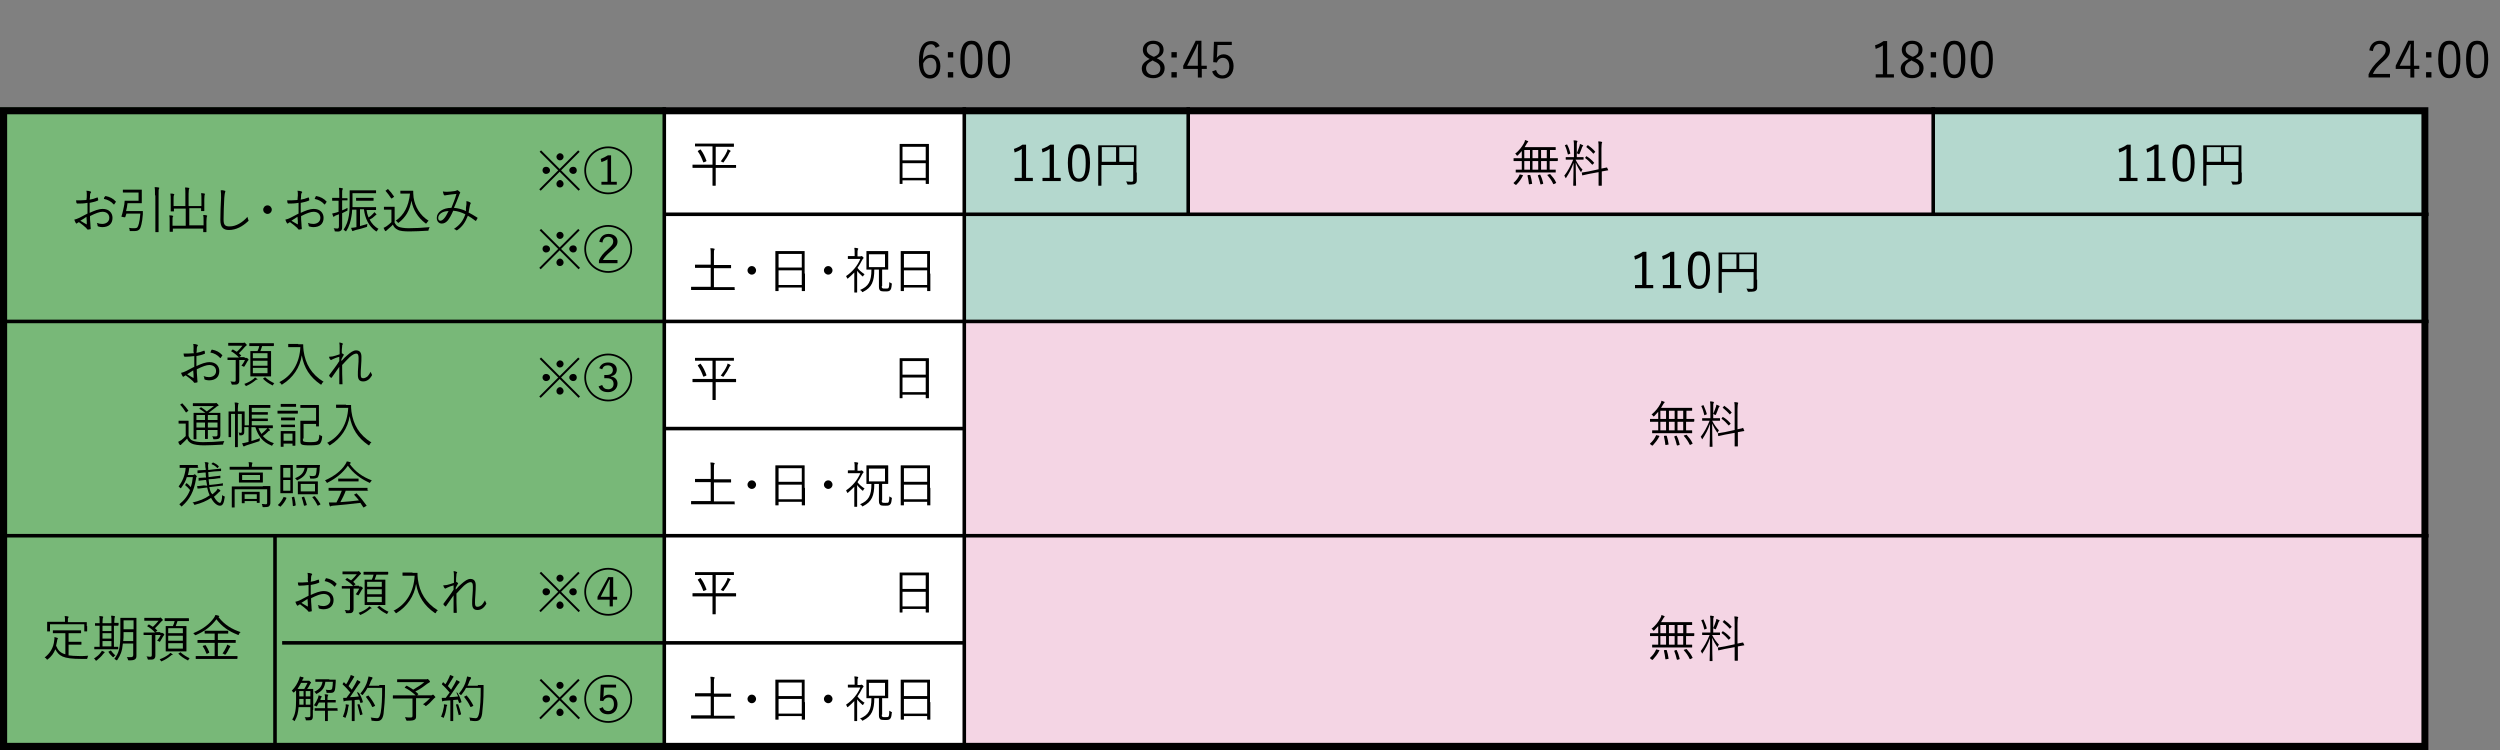
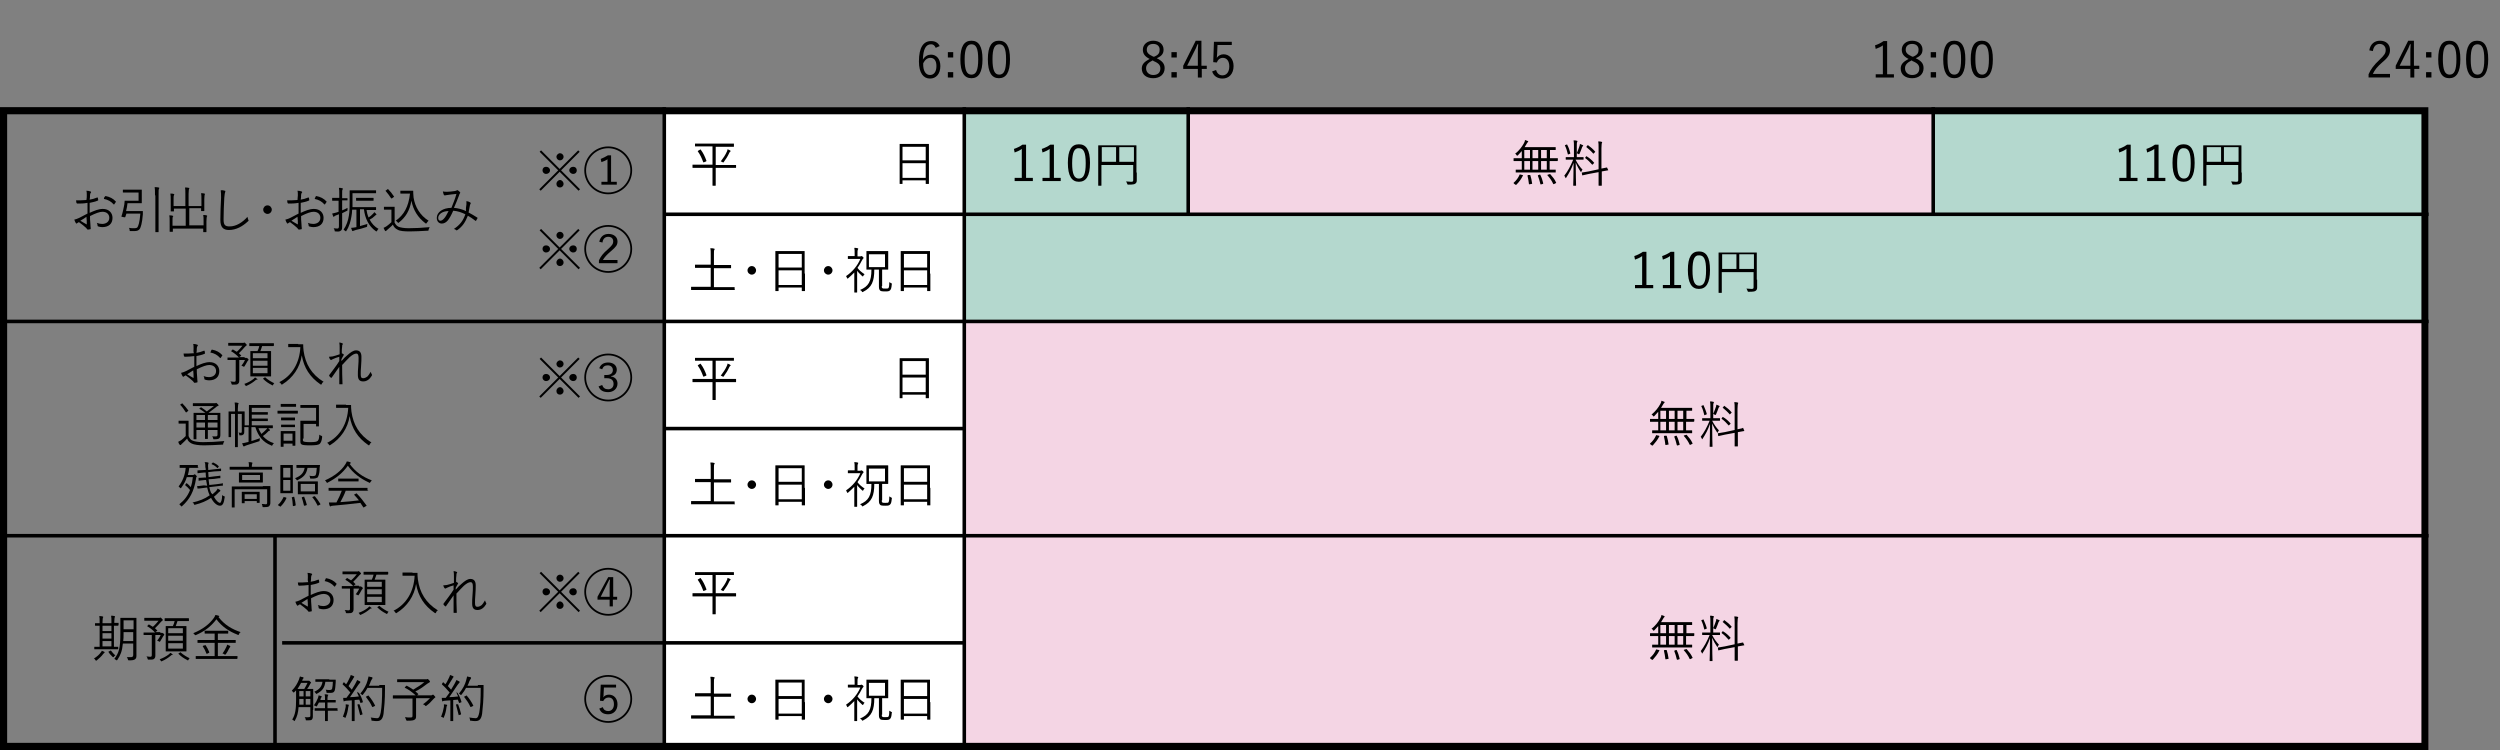
<svg xmlns="http://www.w3.org/2000/svg" version="1.1" x="0px" y="0px" viewBox="0 0 700 210" style="enable-background:new 0 0 700 210;" xml:space="preserve">
  <rect x="0" y="0" width="700" height="210" fill="#808080" stroke="none" />
  <style type="text/css">
	.st0{fill:#78B878;}
	.st1{fill:#F4D5E4;}
	.st2{fill:#FFFFFF;}
	.st3{fill:#B4D8CE;}
	.st4{fill:none;stroke:#000000;stroke-miterlimit:10;}
</style>
  <g id="レイヤー_2">
-     <rect y="30" class="st0" width="186" height="180" />
    <rect x="270" y="30" class="st1" width="410" height="180" />
    <rect x="186" y="30" class="st2" width="84" height="180" />
    <polygon class="st3" points="541.3,30.1 541.3,60 332.7,60 332.7,30.1 270,30.1 270,89.9 680,89.9 680,30.1  " />
  </g>
  <g id="レイヤー_1">
    <g>
      <path d="M678,32v176H2V32H678 M680,30H0v180h680V30L680,30z" />
    </g>
    <g>
      <path d="M262,13.4c-0.3-0.7-0.7-1-1.3-1c-1.5,0-2.2,1.4-2.3,4.3c0.6-1,1.4-1.4,2.3-1.4c1.5,0,2.6,1.2,2.6,3.2    c0,2.2-1.2,3.5-2.9,3.5c-1.8,0-3.1-1.5-3.1-4.8c0-4,1.3-5.7,3.4-5.7c1.2,0,2,0.5,2.4,1.4L262,13.4z M260.4,21    c1.1,0,1.8-0.9,1.8-2.5c0-1.5-0.6-2.3-1.7-2.3c-0.8,0-1.5,0.5-2,1.5C258.4,20,259.3,21,260.4,21z" />
      <path d="M266.9,16.1h-1.5v-1.5h1.5V16.1z M266.9,21.7h-1.5v-1.5h1.5V21.7z" />
      <path d="M275.1,16.6c0,3.7-1.1,5.3-3.1,5.3s-3.1-1.6-3.1-5.3c0-3.7,1.1-5.2,3.1-5.2S275.1,12.9,275.1,16.6z M270.1,16.6    c0,3.1,0.6,4.3,1.9,4.3c1.3,0,1.9-1.2,1.9-4.3s-0.6-4.2-1.9-4.2C270.8,12.4,270.1,13.5,270.1,16.6z" />
      <path d="M282.8,16.6c0,3.7-1.1,5.3-3.1,5.3s-3.1-1.6-3.1-5.3c0-3.7,1.1-5.2,3.1-5.2S282.8,12.9,282.8,16.6z M277.9,16.6    c0,3.1,0.6,4.3,1.9,4.3c1.3,0,1.9-1.2,1.9-4.3s-0.6-4.2-1.9-4.2C278.5,12.4,277.9,13.5,277.9,16.6z" />
    </g>
    <g>
      <path d="M287.3,49.8h1.9v0.9h-5.1v-0.9h2v-8.1c-0.5,0.4-1.2,0.7-2,1l-0.2-1c0.9-0.3,1.7-0.7,2.4-1.2h1V49.8z" />
      <path d="M295.1,49.8h1.9v0.9h-5.1v-0.9h2v-8.1c-0.5,0.4-1.2,0.7-2,1l-0.2-1c0.9-0.3,1.7-0.7,2.4-1.2h1V49.8z" />
      <path d="M305.2,45.6c0,3.7-1.1,5.3-3.1,5.3s-3.1-1.6-3.1-5.3c0-3.7,1.1-5.2,3.1-5.2S305.2,41.9,305.2,45.6z M300.2,45.7    c0,3.1,0.6,4.3,1.9,4.3c1.3,0,1.9-1.2,1.9-4.3s-0.6-4.2-1.9-4.2C300.9,41.4,300.2,42.5,300.2,45.7z" />
      <path d="M318.3,48.3c0,1.1,0,1.8,0,2.2c0,0.4-0.1,0.7-0.4,0.9c-0.2,0.2-0.7,0.3-1.9,0.3c-0.3,0-0.3,0-0.4-0.3    c-0.1-0.2-0.2-0.5-0.3-0.6c0.4,0,1.1,0.1,1.4,0.1c0.5,0,0.6-0.1,0.6-0.5v-4.2h-8.9v3.2c0,1.7,0,2.4,0,2.5c0,0.1,0,0.1-0.1,0.1    h-0.7c-0.1,0-0.1,0-0.1-0.1c0-0.1,0-0.8,0-2.6v-5.9c0-1.8,0-2.6,0-2.6c0-0.1,0-0.1,0.1-0.1c0.1,0,0.6,0,2,0h6.5c1.4,0,1.9,0,2,0    c0.1,0,0.1,0,0.1,0.1c0,0.1,0,0.9,0,2.7V48.3z M312.5,41.2h-4v4.1h4V41.2z M317.5,41.2h-4.1v4.1h4.1V41.2z" />
    </g>
    <g>
      <path d="M436.1,45c0,0.1,0,0.1-0.1,0.1c-0.1,0-0.5,0-1.8,0h-0.3v2.4c1.1,0,1.5,0,1.6,0c0.1,0,0.1,0,0.1,0.1v0.6    c0,0.1,0,0.1-0.1,0.1c-0.1,0-0.5,0-1.9,0h-7.2c-1.4,0-1.8,0-1.9,0c-0.1,0-0.1,0-0.1-0.1v-0.6c0-0.1,0-0.1,0.1-0.1    c0.1,0,0.5,0,1.6,0v-2.4h-0.4c-1.3,0-1.7,0-1.8,0c-0.1,0-0.1,0-0.1-0.1v-0.6c0-0.1,0-0.1,0.1-0.1c0.1,0,0.5,0,1.8,0h0.4v-2    c-0.4,0.4-0.7,0.8-1.1,1.2c-0.1,0.1-0.2,0.1-0.2,0.1c-0.1,0-0.1-0.1-0.2-0.2c-0.1-0.2-0.2-0.3-0.4-0.3c1.1-0.9,1.9-1.9,2.5-3    c0.2-0.4,0.3-0.6,0.3-0.9c0.3,0.1,0.6,0.2,0.8,0.3c0.1,0,0.1,0.1,0.1,0.1c0,0.1,0,0.1-0.1,0.2c-0.1,0.1-0.2,0.2-0.3,0.4    c-0.2,0.3-0.4,0.7-0.6,1h6.6c1.4,0,1.9,0,2,0c0.1,0,0.1,0,0.1,0.1v0.6c0,0.1,0,0.1-0.1,0.1c-0.1,0-0.5,0-1.5,0v2.3h0.3    c1.3,0,1.7,0,1.8,0c0.1,0,0.1,0,0.1,0.1V45z M426.3,49c0.2,0.1,0.2,0.1,0.1,0.2c-0.5,1-1,1.7-1.8,2.5c-0.1,0.1-0.1,0.1-0.3,0    l-0.4-0.3c-0.1-0.1-0.1-0.2-0.1-0.2c0.8-0.7,1.3-1.4,1.7-2.3c0-0.1,0.1-0.1,0.3,0L426.3,49z M428.4,42h-1.6v2.3h1.6V42z     M428.4,45.1h-1.6v2.4h1.6V45.1z M428.3,49c0.1,0,0.2,0,0.2,0.1c0.2,0.7,0.4,1.4,0.5,2.3c0,0.1,0,0.1-0.2,0.1l-0.5,0.1    c-0.2,0-0.2,0-0.2-0.1c-0.1-0.8-0.2-1.5-0.4-2.3c0-0.1,0-0.1,0.2-0.2L428.3,49z M430.7,42h-1.6v2.3h1.6V42z M430.7,45.1h-1.6v2.4    h1.6V45.1z M431.1,48.9c0.2,0,0.2,0,0.2,0.1c0.4,0.8,0.6,1.5,0.8,2.3c0,0.1,0,0.1-0.1,0.2l-0.4,0.1c-0.2,0.1-0.2,0.1-0.3-0.1    c-0.2-0.8-0.4-1.6-0.7-2.3c0-0.1,0-0.1,0.2-0.2L431.1,48.9z M433.1,42h-1.6v2.3h1.6V42z M433.1,45.1h-1.6v2.4h1.6V45.1z     M433.8,48.8c0.2-0.1,0.2-0.1,0.3,0c0.7,0.8,1.2,1.4,1.6,2.3c0.1,0.1,0,0.1-0.1,0.2l-0.4,0.2c-0.2,0.1-0.2,0.1-0.3,0    c-0.4-0.9-0.9-1.6-1.6-2.4c-0.1-0.1-0.1-0.1,0.1-0.2L433.8,48.8z" />
      <path d="M441.2,44.8c0.5,1,1.2,2,1.9,2.7c-0.1,0.1-0.2,0.3-0.3,0.5c-0.1,0.1-0.1,0.2-0.1,0.2c0,0-0.1-0.1-0.1-0.1    c-0.5-0.7-1-1.6-1.4-2.6c0,3.3,0.1,6.2,0.1,6.4c0,0.1,0,0.1-0.1,0.1h-0.6c-0.1,0-0.1,0-0.1-0.1c0-0.2,0.1-3.1,0.1-6.3    c-0.6,1.7-1.2,2.8-2.1,4.2c-0.1,0.1-0.1,0.1-0.1,0.1s-0.1-0.1-0.1-0.2c-0.1-0.2-0.2-0.4-0.3-0.5c1-1.3,1.7-2.6,2.5-4.5h-0.5    c-1.1,0-1.4,0-1.5,0c-0.1,0-0.1,0-0.1-0.1v-0.5c0-0.1,0-0.1,0.1-0.1c0.1,0,0.4,0,1.5,0h0.7v-3c0-0.8,0-1.2-0.1-1.7    c0.3,0,0.6,0,0.9,0.1c0.1,0,0.2,0.1,0.2,0.1c0,0.1-0.1,0.2-0.1,0.3c-0.1,0.2-0.1,0.4-0.1,1.2v3h0.3c1.1,0,1.4,0,1.5,0    c0.1,0,0.1,0,0.1,0.1v0.5c0,0.1,0,0.1-0.1,0.1c-0.1,0-0.4,0-1.5,0H441.2z M438.6,40.5c0.2-0.1,0.2-0.1,0.2,0    c0.4,0.7,0.7,1.6,0.9,2.4c0,0.1,0,0.1-0.2,0.2l-0.3,0.1c-0.2,0.1-0.2,0.1-0.2,0c-0.2-0.8-0.4-1.6-0.8-2.4c-0.1-0.1,0-0.1,0.1-0.2    L438.6,40.5z M443.2,40.9c-0.1,0.1-0.1,0.2-0.2,0.3c-0.2,0.5-0.4,1.2-0.7,1.8c-0.1,0.1-0.1,0.2-0.2,0.2c0,0-0.1,0-0.2-0.1    c-0.1-0.1-0.3-0.1-0.4-0.2c0.3-0.7,0.6-1.5,0.8-2.1c0-0.2,0.1-0.4,0.1-0.5c0.3,0.1,0.5,0.2,0.7,0.3c0.1,0,0.2,0.1,0.2,0.2    C443.3,40.8,443.3,40.9,443.2,40.9z M450.3,47.6c0,0.1,0,0.1-0.1,0.1c-0.1,0-0.5,0.1-1.7,0.3v1.5c0,1.6,0,2.4,0,2.4    c0,0.1,0,0.1-0.1,0.1h-0.7c-0.1,0-0.1,0-0.1-0.1c0-0.1,0-0.8,0-2.4v-1.3l-2.7,0.5c-1.3,0.3-1.7,0.4-1.8,0.4c-0.1,0-0.1,0-0.1-0.1    l-0.1-0.6c0-0.1,0-0.1,0.1-0.1c0.1,0,0.5-0.1,1.8-0.3l2.8-0.6v-5.9c0-1,0-1.4-0.1-1.9c0.4,0,0.6,0,0.9,0.1c0.1,0,0.2,0.1,0.2,0.1    c0,0.1,0,0.1-0.1,0.3c0,0.1-0.1,0.5-0.1,1.4v5.7c1.1-0.2,1.4-0.3,1.5-0.3c0.1,0,0.1,0,0.1,0.1L450.3,47.6z M444.1,43.8    c0.1-0.1,0.1-0.1,0.2,0c0.7,0.4,1.4,1,2,1.7c0.1,0.1,0.1,0.1,0,0.2l-0.3,0.3c-0.1,0.1-0.2,0.2-0.2,0.1c-0.6-0.7-1.2-1.3-1.9-1.8    c-0.1-0.1-0.1-0.1,0-0.2L444.1,43.8z M444.5,40.7c0.1-0.1,0.1-0.1,0.2,0c0.7,0.5,1.3,1,1.9,1.7c0.1,0.1,0.1,0.1,0,0.2l-0.3,0.3    c-0.2,0.2-0.2,0.2-0.2,0.1c-0.6-0.7-1.3-1.3-1.9-1.8c-0.1-0.1-0.1-0.1,0.1-0.2L444.5,40.7z" />
    </g>
    <g>
      <path d="M461,79.8h1.9v0.9h-5.1v-0.9h2v-8.1c-0.5,0.4-1.2,0.7-2,1l-0.2-1c0.9-0.3,1.7-0.7,2.4-1.2h1V79.8z" />
      <path d="M468.8,79.8h1.9v0.9h-5.1v-0.9h2v-8.1c-0.5,0.4-1.2,0.7-2,1l-0.2-1c0.9-0.3,1.7-0.7,2.4-1.2h1V79.8z" />
      <path d="M478.8,75.6c0,3.7-1.1,5.3-3.1,5.3s-3.1-1.6-3.1-5.3c0-3.7,1.1-5.2,3.1-5.2S478.8,71.9,478.8,75.6z M473.9,75.7    c0,3.1,0.6,4.3,1.9,4.3c1.3,0,1.9-1.2,1.9-4.3s-0.6-4.2-1.9-4.2C474.5,71.4,473.9,72.5,473.9,75.7z" />
      <path d="M492,78.3c0,1.1,0,1.8,0,2.2c0,0.4-0.1,0.7-0.4,0.9c-0.2,0.2-0.7,0.3-1.9,0.3c-0.3,0-0.3,0-0.4-0.3    c-0.1-0.2-0.2-0.5-0.3-0.6c0.4,0,1.1,0.1,1.4,0.1c0.5,0,0.6-0.1,0.6-0.5v-4.2h-8.9v3.2c0,1.7,0,2.4,0,2.5c0,0.1,0,0.1-0.1,0.1    h-0.7c-0.1,0-0.1,0-0.1-0.1c0-0.1,0-0.8,0-2.6v-5.9c0-1.8,0-2.6,0-2.6c0-0.1,0-0.1,0.1-0.1c0.1,0,0.6,0,2,0h6.5c1.4,0,1.9,0,2,0    c0.1,0,0.1,0,0.1,0.1c0,0.1,0,0.9,0,2.7V78.3z M486.2,71.2h-4v4.1h4V71.2z M491.1,71.2H487v4.1h4.1V71.2z" />
    </g>
    <g>
      <path d="M474.3,118c0,0.1,0,0.1-0.1,0.1c-0.1,0-0.5,0-1.8,0h-0.3v2.4c1.1,0,1.5,0,1.6,0c0.1,0,0.1,0,0.1,0.1v0.6    c0,0.1,0,0.1-0.1,0.1c-0.1,0-0.5,0-1.9,0h-7.2c-1.4,0-1.8,0-1.9,0c-0.1,0-0.1,0-0.1-0.1v-0.6c0-0.1,0-0.1,0.1-0.1    c0.1,0,0.5,0,1.6,0v-2.4h-0.4c-1.3,0-1.7,0-1.8,0c-0.1,0-0.1,0-0.1-0.1v-0.6c0-0.1,0-0.1,0.1-0.1c0.1,0,0.5,0,1.8,0h0.4v-2    c-0.4,0.4-0.7,0.8-1.1,1.2c-0.1,0.1-0.2,0.1-0.2,0.1c-0.1,0-0.1-0.1-0.2-0.2c-0.1-0.2-0.2-0.3-0.4-0.3c1.1-0.9,1.9-1.9,2.5-3    c0.2-0.4,0.3-0.6,0.3-0.9c0.3,0.1,0.6,0.2,0.8,0.3c0.1,0,0.1,0.1,0.1,0.1c0,0.1,0,0.1-0.1,0.2c-0.1,0.1-0.2,0.2-0.3,0.4    c-0.2,0.3-0.4,0.7-0.6,1h6.6c1.4,0,1.9,0,2,0c0.1,0,0.1,0,0.1,0.1v0.6c0,0.1,0,0.1-0.1,0.1c-0.1,0-0.5,0-1.5,0v2.3h0.3    c1.3,0,1.7,0,1.8,0c0.1,0,0.1,0,0.1,0.1V118z M464.5,122c0.2,0.1,0.2,0.1,0.1,0.2c-0.5,1-1.1,1.7-1.8,2.5c-0.1,0.1-0.1,0.1-0.3,0    l-0.4-0.3c-0.1-0.1-0.1-0.2-0.1-0.2c0.8-0.7,1.3-1.4,1.7-2.3c0-0.1,0.1-0.1,0.3,0L464.5,122z M466.5,115h-1.6v2.3h1.6V115z     M466.5,118.1h-1.6v2.4h1.6V118.1z M466.5,122c0.1,0,0.2,0,0.2,0.1c0.2,0.7,0.4,1.4,0.5,2.3c0,0.1,0,0.1-0.2,0.1l-0.5,0.1    c-0.2,0-0.2,0-0.2-0.1c-0.1-0.8-0.2-1.5-0.4-2.3c0-0.1,0-0.1,0.2-0.2L466.5,122z M468.9,115h-1.6v2.3h1.6V115z M468.9,118.1h-1.6    v2.4h1.6V118.1z M469.3,122c0.2,0,0.2,0,0.2,0.1c0.4,0.8,0.6,1.5,0.8,2.3c0,0.1,0,0.1-0.1,0.2l-0.4,0.1c-0.2,0.1-0.2,0.1-0.3-0.1    c-0.2-0.8-0.4-1.6-0.7-2.3c0-0.1,0-0.1,0.2-0.2L469.3,122z M471.3,115h-1.6v2.3h1.6V115z M471.3,118.1h-1.6v2.4h1.6V118.1z     M472,121.8c0.2-0.1,0.2-0.1,0.3,0c0.7,0.8,1.2,1.4,1.6,2.3c0.1,0.1,0,0.1-0.1,0.2l-0.4,0.2c-0.2,0.1-0.2,0.1-0.3,0    c-0.4-0.9-0.9-1.6-1.6-2.4c-0.1-0.1-0.1-0.1,0.1-0.2L472,121.8z" />
      <path d="M479.4,117.8c0.5,1,1.2,2,1.9,2.7c-0.1,0.1-0.2,0.3-0.3,0.5c-0.1,0.1-0.1,0.2-0.1,0.2c0,0-0.1-0.1-0.1-0.1    c-0.5-0.7-1-1.6-1.4-2.5c0,3.3,0.1,6.2,0.1,6.4c0,0.1,0,0.1-0.1,0.1h-0.6c-0.1,0-0.1,0-0.1-0.1c0-0.2,0.1-3.1,0.1-6.3    c-0.6,1.7-1.2,2.8-2.1,4.2c-0.1,0.1-0.1,0.1-0.1,0.1c0,0-0.1-0.1-0.1-0.2c-0.1-0.2-0.2-0.4-0.3-0.5c1-1.3,1.7-2.6,2.5-4.5h-0.5    c-1.1,0-1.4,0-1.5,0c-0.1,0-0.1,0-0.1-0.1v-0.5c0-0.1,0-0.1,0.1-0.1c0.1,0,0.4,0,1.5,0h0.7v-3c0-0.8,0-1.2-0.1-1.7    c0.3,0,0.6,0,0.9,0.1c0.1,0,0.2,0.1,0.2,0.1c0,0.1-0.1,0.2-0.1,0.3c-0.1,0.2-0.1,0.4-0.1,1.2v3h0.3c1.1,0,1.4,0,1.5,0    c0.1,0,0.1,0,0.1,0.1v0.5c0,0.1,0,0.1-0.1,0.1c-0.1,0-0.4,0-1.5,0H479.4z M476.8,113.5c0.2-0.1,0.2-0.1,0.2,0    c0.3,0.7,0.7,1.6,0.9,2.4c0,0.1,0,0.1-0.2,0.2l-0.3,0.1c-0.2,0.1-0.2,0.1-0.2,0c-0.2-0.8-0.4-1.6-0.8-2.4c-0.1-0.1,0-0.1,0.1-0.2    L476.8,113.5z M481.4,113.9c-0.1,0.1-0.1,0.2-0.2,0.3c-0.2,0.5-0.4,1.2-0.7,1.8c-0.1,0.1-0.1,0.2-0.2,0.2c0,0-0.1,0-0.2-0.1    c-0.1-0.1-0.3-0.1-0.4-0.2c0.3-0.7,0.6-1.5,0.8-2.1c0-0.2,0.1-0.4,0.1-0.5c0.3,0.1,0.5,0.2,0.7,0.3c0.1,0,0.2,0.1,0.2,0.2    C481.5,113.9,481.4,113.9,481.4,113.9z M488.4,120.6c0,0.1,0,0.1-0.1,0.1c-0.1,0-0.5,0.1-1.7,0.3v1.5c0,1.6,0,2.4,0,2.4    c0,0.1,0,0.1-0.1,0.1h-0.7c-0.1,0-0.1,0-0.1-0.1c0-0.1,0-0.8,0-2.4v-1.3l-2.7,0.5c-1.3,0.3-1.7,0.4-1.8,0.4c-0.1,0-0.1,0-0.1-0.1    l-0.1-0.6c0-0.1,0-0.1,0.1-0.1c0.1,0,0.5-0.1,1.8-0.3l2.8-0.6v-5.9c0-1,0-1.4-0.1-1.9c0.4,0,0.6,0,0.9,0.1c0.1,0,0.2,0.1,0.2,0.1    c0,0.1,0,0.1-0.1,0.3c0,0.1-0.1,0.5-0.1,1.4v5.7c1.1-0.2,1.4-0.3,1.5-0.4c0.1,0,0.1,0,0.1,0.1L488.4,120.6z M482.3,116.8    c0.1-0.1,0.1-0.1,0.2,0c0.7,0.4,1.4,1,2,1.7c0.1,0.1,0.1,0.1,0,0.2l-0.3,0.3c-0.1,0.1-0.2,0.2-0.2,0.1c-0.6-0.7-1.2-1.3-1.9-1.8    c-0.1-0.1-0.1-0.1,0-0.2L482.3,116.8z M482.7,113.7c0.1-0.1,0.1-0.1,0.2,0c0.7,0.5,1.3,1,1.9,1.7c0.1,0.1,0.1,0.1,0,0.2l-0.3,0.3    c-0.2,0.2-0.2,0.2-0.2,0.1c-0.6-0.7-1.3-1.3-1.9-1.8c-0.1-0.1-0.1-0.1,0.1-0.2L482.7,113.7z" />
    </g>
    <g>
      <path d="M474.3,178c0,0.1,0,0.1-0.1,0.1c-0.1,0-0.5,0-1.8,0h-0.3v2.4c1.1,0,1.5,0,1.6,0c0.1,0,0.1,0,0.1,0.1v0.6    c0,0.1,0,0.1-0.1,0.1c-0.1,0-0.5,0-1.9,0h-7.2c-1.4,0-1.8,0-1.9,0c-0.1,0-0.1,0-0.1-0.1v-0.6c0-0.1,0-0.1,0.1-0.1    c0.1,0,0.5,0,1.6,0v-2.4h-0.4c-1.3,0-1.7,0-1.8,0c-0.1,0-0.1,0-0.1-0.1v-0.6c0-0.1,0-0.1,0.1-0.1c0.1,0,0.5,0,1.8,0h0.4v-2    c-0.4,0.4-0.7,0.8-1.1,1.2c-0.1,0.1-0.2,0.1-0.2,0.1c-0.1,0-0.1-0.1-0.2-0.2c-0.1-0.2-0.2-0.3-0.4-0.3c1.1-0.9,1.9-1.9,2.5-3    c0.2-0.4,0.3-0.6,0.3-0.9c0.3,0.1,0.6,0.2,0.8,0.3c0.1,0,0.1,0.1,0.1,0.1s0,0.1-0.1,0.2s-0.2,0.2-0.3,0.4c-0.2,0.3-0.4,0.7-0.6,1    h6.6c1.4,0,1.9,0,2,0c0.1,0,0.1,0,0.1,0.1v0.6c0,0.1,0,0.1-0.1,0.1c-0.1,0-0.5,0-1.5,0v2.3h0.3c1.3,0,1.7,0,1.8,0    c0.1,0,0.1,0,0.1,0.1V178z M464.5,182c0.2,0.1,0.2,0.1,0.1,0.2c-0.5,1-1.1,1.7-1.8,2.5c-0.1,0.1-0.1,0.1-0.3,0l-0.4-0.3    c-0.1-0.1-0.1-0.2-0.1-0.2c0.8-0.7,1.3-1.4,1.7-2.3c0-0.1,0.1-0.1,0.3,0L464.5,182z M466.5,175h-1.6v2.3h1.6V175z M466.5,178.1    h-1.6v2.4h1.6V178.1z M466.5,182c0.1,0,0.2,0,0.2,0.1c0.2,0.7,0.4,1.4,0.5,2.3c0,0.1,0,0.1-0.2,0.1l-0.5,0.1c-0.2,0-0.2,0-0.2-0.1    c-0.1-0.8-0.2-1.5-0.4-2.3c0-0.1,0-0.1,0.2-0.2L466.5,182z M468.9,175h-1.6v2.3h1.6V175z M468.9,178.1h-1.6v2.4h1.6V178.1z     M469.3,182c0.2,0,0.2,0,0.2,0.1c0.4,0.8,0.6,1.5,0.8,2.3c0,0.1,0,0.1-0.1,0.2l-0.4,0.1c-0.2,0.1-0.2,0.1-0.3-0.1    c-0.2-0.8-0.4-1.6-0.7-2.3c0-0.1,0-0.1,0.2-0.2L469.3,182z M471.3,175h-1.6v2.3h1.6V175z M471.3,178.1h-1.6v2.4h1.6V178.1z     M472,181.8c0.2-0.1,0.2-0.1,0.3,0c0.7,0.8,1.2,1.4,1.6,2.3c0.1,0.1,0,0.1-0.1,0.2l-0.4,0.2c-0.2,0.1-0.2,0.1-0.3,0    c-0.4-0.9-0.9-1.6-1.6-2.4c-0.1-0.1-0.1-0.1,0.1-0.2L472,181.8z" />
      <path d="M479.4,177.8c0.5,1,1.2,2,1.9,2.7c-0.1,0.1-0.2,0.3-0.3,0.5c-0.1,0.1-0.1,0.2-0.1,0.2c0,0-0.1-0.1-0.1-0.1    c-0.5-0.7-1-1.6-1.4-2.5c0,3.3,0.1,6.2,0.1,6.4c0,0.1,0,0.1-0.1,0.1h-0.6c-0.1,0-0.1,0-0.1-0.1c0-0.2,0.1-3.1,0.1-6.3    c-0.6,1.7-1.2,2.8-2.1,4.2c-0.1,0.1-0.1,0.1-0.1,0.1c0,0-0.1-0.1-0.1-0.2c-0.1-0.2-0.2-0.4-0.3-0.5c1-1.3,1.7-2.6,2.5-4.5h-0.5    c-1.1,0-1.4,0-1.5,0c-0.1,0-0.1,0-0.1-0.1v-0.5c0-0.1,0-0.1,0.1-0.1c0.1,0,0.4,0,1.5,0h0.7v-3c0-0.8,0-1.2-0.1-1.7    c0.3,0,0.6,0,0.9,0.1c0.1,0,0.2,0.1,0.2,0.1c0,0.1-0.1,0.2-0.1,0.3c-0.1,0.2-0.1,0.4-0.1,1.2v3h0.3c1.1,0,1.4,0,1.5,0    c0.1,0,0.1,0,0.1,0.1v0.5c0,0.1,0,0.1-0.1,0.1c-0.1,0-0.4,0-1.5,0H479.4z M476.8,173.5c0.2-0.1,0.2-0.1,0.2,0    c0.3,0.7,0.7,1.6,0.9,2.4c0,0.1,0,0.1-0.2,0.2l-0.3,0.1c-0.2,0.1-0.2,0.1-0.2,0c-0.2-0.8-0.4-1.6-0.8-2.4c-0.1-0.1,0-0.1,0.1-0.2    L476.8,173.5z M481.4,173.9c-0.1,0.1-0.1,0.2-0.2,0.3c-0.2,0.5-0.4,1.2-0.7,1.8c-0.1,0.1-0.1,0.2-0.2,0.2c0,0-0.1,0-0.2-0.1    c-0.1-0.1-0.3-0.1-0.4-0.2c0.3-0.7,0.6-1.5,0.8-2.1c0-0.2,0.1-0.4,0.1-0.5c0.3,0.1,0.5,0.2,0.7,0.3c0.1,0,0.2,0.1,0.2,0.2    C481.5,173.9,481.4,173.9,481.4,173.9z M488.4,180.6c0,0.1,0,0.1-0.1,0.1c-0.1,0-0.5,0.1-1.7,0.3v1.5c0,1.6,0,2.4,0,2.4    c0,0.1,0,0.1-0.1,0.1h-0.7c-0.1,0-0.1,0-0.1-0.1c0-0.1,0-0.8,0-2.4v-1.3l-2.7,0.5c-1.3,0.3-1.7,0.4-1.8,0.4c-0.1,0-0.1,0-0.1-0.1    l-0.1-0.6c0-0.1,0-0.1,0.1-0.1c0.1,0,0.5-0.1,1.8-0.3l2.8-0.6v-5.9c0-1,0-1.4-0.1-1.9c0.4,0,0.6,0,0.9,0.1c0.1,0,0.2,0.1,0.2,0.1    c0,0.1,0,0.1-0.1,0.3c0,0.1-0.1,0.5-0.1,1.4v5.7c1.1-0.2,1.4-0.3,1.5-0.3c0.1,0,0.1,0,0.1,0.1L488.4,180.6z M482.3,176.8    c0.1-0.1,0.1-0.1,0.2,0c0.7,0.4,1.4,1,2,1.7c0.1,0.1,0.1,0.1,0,0.2l-0.3,0.3c-0.1,0.1-0.2,0.2-0.2,0.1c-0.6-0.7-1.2-1.3-1.9-1.8    c-0.1-0.1-0.1-0.1,0-0.2L482.3,176.8z M482.7,173.7c0.1-0.1,0.1-0.1,0.2,0c0.7,0.5,1.3,1,1.9,1.7c0.1,0.1,0.1,0.1,0,0.2l-0.3,0.3    c-0.2,0.2-0.2,0.2-0.2,0.1c-0.6-0.7-1.3-1.3-1.9-1.8c-0.1-0.1-0.1-0.1,0.1-0.2L482.7,173.7z" />
    </g>
    <g>
      <path d="M596.6,49.8h1.9v0.9h-5.1v-0.9h2v-8.1c-0.5,0.4-1.2,0.7-2,1l-0.2-1c0.9-0.3,1.7-0.7,2.4-1.2h1V49.8z" />
      <path d="M604.4,49.8h1.9v0.9h-5.1v-0.9h2v-8.1c-0.5,0.4-1.2,0.7-2,1l-0.2-1c0.9-0.3,1.7-0.7,2.4-1.2h1V49.8z" />
      <path d="M614.5,45.6c0,3.7-1.1,5.3-3.1,5.3c-2,0-3.1-1.6-3.1-5.3c0-3.7,1.1-5.2,3.1-5.2S614.5,41.9,614.5,45.6z M609.6,45.7    c0,3.1,0.6,4.3,1.9,4.3c1.3,0,1.9-1.2,1.9-4.3s-0.6-4.2-1.9-4.2C610.2,41.4,609.6,42.5,609.6,45.7z" />
      <path d="M627.7,48.3c0,1.1,0,1.8,0,2.2c0,0.4-0.1,0.7-0.4,0.9c-0.2,0.2-0.7,0.3-1.9,0.3c-0.3,0-0.3,0-0.4-0.3    c-0.1-0.2-0.2-0.5-0.3-0.6c0.4,0,1.1,0.1,1.4,0.1c0.5,0,0.6-0.1,0.6-0.5v-4.2h-8.9v3.2c0,1.7,0,2.4,0,2.5c0,0.1,0,0.1-0.1,0.1    h-0.7c-0.1,0-0.1,0-0.1-0.1c0-0.1,0-0.8,0-2.6v-5.9c0-1.8,0-2.6,0-2.6c0-0.1,0-0.1,0.1-0.1c0.1,0,0.6,0,2,0h6.5c1.4,0,1.9,0,2,0    c0.1,0,0.1,0,0.1,0.1c0,0.1,0,0.9,0,2.7V48.3z M621.9,41.2h-4v4.1h4V41.2z M626.8,41.2h-4.1v4.1h4.1V41.2z" />
    </g>
    <g>
      <path d="M326.1,19.1c0,1.7-1.3,2.8-3.2,2.8c-1.9,0-3.2-1-3.2-2.7c0-1.2,0.7-1.9,2.2-2.7c-1.4-0.7-1.9-1.5-1.9-2.6    c0-1.4,1.2-2.5,2.9-2.5s2.9,1,2.9,2.5c0,1.1-0.5,1.8-1.9,2.4C325.5,17.1,326.1,17.9,326.1,19.1z M322.8,16.9    c-1.3,0.6-1.9,1.3-1.9,2.2c0,1.1,0.8,1.9,2,1.9c1.3,0,2-0.7,2-1.8c0-0.9-0.4-1.5-1.9-2.1L322.8,16.9z M323.1,15.9    c1.3-0.5,1.6-1.1,1.6-2c0-1-0.7-1.6-1.8-1.6c-1.1,0-1.8,0.6-1.8,1.6c0,0.8,0.4,1.3,1.7,1.9L323.1,15.9z" />
      <path d="M329.5,16.1H328v-1.5h1.5V16.1z M329.5,21.7H328v-1.5h1.5V21.7z" />
      <path d="M336.5,18.4h1.4v0.9h-1.4v2.4h-1.1v-2.4h-4.1v-0.9l3.5-7h1.6V18.4z M335.4,14.9c0-0.8,0-1.6,0.1-2.5h-0.2    c-0.3,0.8-0.6,1.5-1,2.2l-1.9,3.8h3V14.9z" />
      <path d="M345,12.6h-4.1l-0.1,2.4c0,0.4-0.1,0.8-0.1,1.2c0.4-0.6,1.1-1,1.9-1c1.6,0,2.8,1.3,2.8,3.3c0,2.2-1.3,3.5-3.1,3.5    c-1.4,0-2.5-0.7-2.9-2l1.1-0.4c0.3,1,0.9,1.5,1.8,1.5c1.1,0,1.9-0.9,1.9-2.5c0-1.5-0.7-2.4-1.8-2.4c-0.8,0-1.4,0.5-1.7,1.3l-1-0.1    l0.2-5.7h5V12.6z" />
    </g>
    <g>
      <path d="M528.4,20.8h1.9v0.9h-5.1v-0.9h2v-8.1c-0.5,0.4-1.2,0.7-2,1l-0.2-1c0.9-0.3,1.7-0.7,2.4-1.2h1V20.8z" />
      <path d="M538.6,19.1c0,1.7-1.3,2.8-3.2,2.8c-1.9,0-3.2-1-3.2-2.7c0-1.2,0.7-1.9,2.2-2.7c-1.4-0.7-1.9-1.5-1.9-2.6    c0-1.4,1.2-2.5,2.9-2.5s2.9,1,2.9,2.5c0,1.1-0.5,1.8-1.9,2.4C538.1,17.1,538.6,17.9,538.6,19.1z M535.3,16.9    c-1.3,0.6-1.9,1.3-1.9,2.2c0,1.1,0.8,1.9,2,1.9c1.3,0,2-0.7,2-1.8c0-0.9-0.4-1.5-1.9-2.1L535.3,16.9z M535.6,15.9    c1.3-0.5,1.6-1.1,1.6-2c0-1-0.7-1.6-1.8-1.6c-1.1,0-1.8,0.6-1.8,1.6c0,0.8,0.4,1.3,1.7,1.9L535.6,15.9z" />
      <path d="M542.1,16.1h-1.5v-1.5h1.5V16.1z M542.1,21.7h-1.5v-1.5h1.5V21.7z" />
      <path d="M550.3,16.6c0,3.7-1.1,5.3-3.1,5.3s-3.1-1.6-3.1-5.3c0-3.7,1.1-5.2,3.1-5.2S550.3,12.9,550.3,16.6z M545.3,16.6    c0,3.1,0.6,4.3,1.9,4.3c1.3,0,1.9-1.2,1.9-4.3s-0.6-4.2-1.9-4.2C546,12.4,545.3,13.5,545.3,16.6z" />
      <path d="M558,16.6c0,3.7-1.1,5.3-3.1,5.3s-3.1-1.6-3.1-5.3c0-3.7,1.1-5.2,3.1-5.2S558,12.9,558,16.6z M553.1,16.6    c0,3.1,0.6,4.3,1.9,4.3c1.3,0,1.9-1.2,1.9-4.3s-0.6-4.2-1.9-4.2C553.7,12.4,553.1,13.5,553.1,16.6z" />
    </g>
    <g>
      <path d="M663.4,14.1c0.3-1.8,1.5-2.7,3-2.7c1.7,0,2.8,1,2.8,2.6c0,1.1-0.4,2-2.1,3.4c-1.5,1.3-2.2,2.2-2.7,3.3h4.8v1h-6v-0.9    c0.6-1.4,1.5-2.6,3-4c1.4-1.3,1.8-1.9,1.8-2.8c0-1-0.7-1.7-1.7-1.7c-1,0-1.7,0.7-1.9,2L663.4,14.1z" />
      <path d="M676,18.4h1.4v0.9H676v2.4h-1.1v-2.4h-4.1v-0.9l3.5-7h1.6V18.4z M674.9,14.9c0-0.8,0-1.6,0.1-2.5h-0.2    c-0.3,0.8-0.6,1.5-1,2.2l-1.9,3.8h3V14.9z" />
      <path d="M680.8,16.1h-1.5v-1.5h1.5V16.1z M680.8,21.7h-1.5v-1.5h1.5V21.7z" />
      <path d="M688.9,16.6c0,3.7-1.1,5.3-3.1,5.3s-3.1-1.6-3.1-5.3c0-3.7,1.1-5.2,3.1-5.2S688.9,12.9,688.9,16.6z M684,16.6    c0,3.1,0.6,4.3,1.9,4.3c1.3,0,1.9-1.2,1.9-4.3s-0.6-4.2-1.9-4.2C684.6,12.4,684,13.5,684,16.6z" />
      <path d="M696.7,16.6c0,3.7-1.1,5.3-3.1,5.3s-3.1-1.6-3.1-5.3c0-3.7,1.1-5.2,3.1-5.2S696.7,12.9,696.7,16.6z M691.8,16.6    c0,3.1,0.6,4.3,1.9,4.3c1.3,0,1.9-1.2,1.9-4.3s-0.6-4.2-1.9-4.2C692.4,12.4,691.8,13.5,691.8,16.6z" />
    </g>
    <g>
      <path d="M24.3,54.7c0-0.6,0-1-0.1-1.3c0.4,0,0.9,0.1,1.1,0.2c0.1,0,0.2,0.1,0.2,0.2c0,0.1,0,0.1-0.1,0.2c-0.1,0.1-0.2,0.3-0.2,0.7    c0,0.4,0,0.8-0.1,1.2c0.7-0.1,1.4-0.3,2.1-0.6c0.1,0,0.2,0,0.2,0.1c0,0.2,0.1,0.4,0.1,0.6c0,0.1,0,0.1-0.2,0.2    c-0.7,0.3-1.3,0.4-2.2,0.6c0,0.9,0,1.8,0,2.8c1.3-0.6,2.5-1.1,3.7-1.1c1.7,0,2.7,1.1,2.7,2.5c0,1.7-1.1,2.6-2.9,2.6    c-0.4,0-0.8-0.1-1.1-0.2c-0.1,0-0.2-0.1-0.2-0.4c0-0.2-0.1-0.4-0.2-0.6c0.5,0.2,1,0.3,1.5,0.3c1.1,0,2-0.6,2-1.7    c0-1-0.7-1.7-1.9-1.7c-0.8,0-1.9,0.4-3.5,1.2c0,0.5,0,1.3,0.1,2.1c0,0.7,0.1,1.1,0.1,1.3c0,0.2,0,0.3-0.2,0.3    c-0.2,0-0.4,0.1-0.6,0.1c-0.1,0-0.2-0.1-0.5-0.5c-0.5-0.5-1.2-1-2-1.6c-0.2,0.1-0.4,0.2-0.5,0.3c-0.1,0.1-0.1,0.1-0.2,0.1    c-0.1,0-0.1-0.1-0.2-0.2c-0.1-0.2-0.3-0.5-0.4-0.9c0.4-0.1,0.8-0.2,1.4-0.5c0.6-0.3,1.4-0.7,2.3-1.2c0-1,0-2,0-3    C23.4,57,22.7,57,21.7,57c-0.2,0-0.2-0.1-0.3-0.2c0-0.2-0.1-0.4-0.1-0.7c0.9,0,1.8,0,2.9-0.1C24.3,55.5,24.3,55.1,24.3,54.7z     M22.5,61.8c0.7,0.4,1.1,0.7,1.7,1c0.1,0.1,0.1,0,0.1-0.1c0-0.6,0-1.2-0.1-2C23.7,61.1,23.2,61.4,22.5,61.8z M29.4,55    c0.1-0.1,0.1-0.1,0.2-0.1c1.1,0.2,2.1,0.7,2.8,1.5c0.1,0.1,0.1,0.1,0,0.2c-0.1,0.2-0.3,0.4-0.4,0.6c-0.1,0.1-0.1,0.1-0.2,0    c-0.7-0.8-1.6-1.3-2.7-1.5C29.1,55.4,29.2,55.2,29.4,55z" />
      <path d="M40,60c-0.2,2.6-0.6,3.6-0.8,4c-0.3,0.5-0.8,0.7-1.5,0.7c-0.4,0-0.8,0-1.1,0c-0.3,0-0.3,0-0.3-0.3c0-0.3-0.1-0.4-0.2-0.6    c0.5,0.1,0.9,0.1,1.5,0.1c0.5,0,0.8-0.1,0.9-0.3c0.2-0.3,0.6-1.2,0.8-3.8h-3.9l-0.3,0.9c0,0.1-0.1,0.2-0.5,0.1    C34,60.7,34,60.7,34,60.6c0.4-1.2,0.6-2.3,0.8-3.3c0-0.3,0.1-0.7,0.1-1c0-0.1,0-0.1,0.1-0.1c0.1,0,0.4,0,1.3,0h2.5v-2.3H36    c-1.1,0-1.5,0-1.5,0c-0.1,0-0.1,0-0.1-0.1v-0.6c0-0.1,0-0.1,0.1-0.1c0.1,0,0.4,0,1.5,0h2.1c1,0,1.4,0,1.5,0s0.1,0,0.1,0.1    c0,0.1,0,0.4,0,1.2v1.2c0,0.8,0,1.1,0,1.2c0,0.1,0,0.1-0.1,0.1s-0.5,0-1.5,0h-2.4c-0.1,0.8-0.2,1.5-0.4,2.2h3.1c1.1,0,1.4,0,1.5,0    c0.1,0,0.1,0,0.1,0.1L40,60z M43.4,54.7c0-1.4,0-1.8-0.1-2.3c0.4,0,0.8,0,1.1,0.1c0.1,0,0.2,0.1,0.2,0.1c0,0.1,0,0.1-0.1,0.3    c-0.1,0.2-0.1,0.5-0.1,1.8v7.8c0,1.6,0,2.3,0,2.4c0,0.1,0,0.1-0.1,0.1h-0.7c-0.1,0-0.1,0-0.1-0.1c0-0.1,0-0.8,0-2.3V54.7z" />
      <path d="M57,61.9c0-0.9,0-1.2-0.1-1.7c0.4,0,0.7,0,0.9,0.1c0.1,0,0.2,0.1,0.2,0.1c0,0.1,0,0.2-0.1,0.3c0,0.2-0.1,0.5-0.1,1.3v1.7    c0,0.8,0,1.1,0,1.2c0,0.1,0,0.1-0.1,0.1h-0.7c-0.1,0-0.1,0-0.1-0.1V64h-8.5v0.8c0,0.1,0,0.1-0.1,0.1h-0.7c-0.1,0-0.1,0-0.1-0.1    c0-0.1,0-0.4,0-1.1V62c0-0.9,0-1.3-0.1-1.7c0.4,0,0.7,0,0.9,0.1c0.1,0,0.2,0.1,0.2,0.1c0,0.1,0,0.1-0.1,0.2    c-0.1,0.2-0.1,0.5-0.1,1.3v1.2h3.7v-4.8h-3.3v0.7c0,0.1,0,0.1-0.1,0.1h-0.7c-0.1,0-0.1,0-0.1-0.1c0-0.1,0-0.4,0-1.2V56    c0-0.9,0-1.3-0.1-1.8c0.4,0,0.7,0,0.9,0.1c0.1,0,0.2,0.1,0.2,0.1s0,0.1-0.1,0.3c-0.1,0.2-0.1,0.5-0.1,1.3v1.7h3.3v-3.4    c0-0.9,0-1.3-0.1-1.8c0.4,0,0.7,0,1,0.1c0.1,0,0.2,0,0.2,0.1s0,0.1-0.1,0.3c0,0.2-0.1,0.4-0.1,1.3v3.4h3.6v-1.8    c0-0.9,0-1.3-0.1-1.8c0.4,0,0.7,0,0.9,0.1c0.1,0,0.2,0.1,0.2,0.1s0,0.2-0.1,0.2c0,0.2-0.1,0.5-0.1,1.3v1.9c0,0.9,0,1.2,0,1.3    c0,0.1,0,0.1-0.1,0.1h-0.7c-0.1,0-0.1,0-0.1-0.1v-0.7H53v4.8h4V61.9z" />
      <path d="M62.9,53.4c0.2,0,0.2,0.1,0.2,0.2c0,0.1-0.1,0.2-0.1,0.4c-0.1,0.2-0.1,0.6-0.2,1.4c-0.1,2.1-0.2,4-0.2,6    c0,1.6,0.4,2,1.7,2c1.8,0,3.6-1.1,5-2.7c0,0.3,0.2,0.6,0.2,0.8c0,0.1,0.1,0.1,0.1,0.2c0,0.1,0,0.2-0.2,0.3    c-1.5,1.4-3.3,2.4-5.3,2.4c-1.6,0-2.4-0.8-2.4-2.8c0-2,0.1-4.3,0.2-6.2c0-0.9,0-1.5-0.1-2.1C62.2,53.2,62.7,53.3,62.9,53.4z" />
      <path d="M76.1,58.7c0,0.6-0.5,1.2-1.2,1.2c-0.6,0-1.2-0.5-1.2-1.2c0-0.6,0.5-1.2,1.2-1.2C75.6,57.5,76.1,58.1,76.1,58.7z" />
      <path d="M83.4,54.7c0-0.6,0-1-0.1-1.3c0.4,0,0.9,0.1,1.1,0.2c0.1,0,0.2,0.1,0.2,0.2c0,0.1,0,0.1-0.1,0.2c-0.1,0.1-0.2,0.3-0.2,0.7    c0,0.4,0,0.8-0.1,1.2c0.7-0.1,1.4-0.3,2.1-0.6c0.1,0,0.2,0,0.2,0.1c0,0.2,0.1,0.4,0.1,0.6c0,0.1,0,0.1-0.2,0.2    c-0.7,0.3-1.3,0.4-2.2,0.6c0,0.9,0,1.8,0,2.8c1.3-0.6,2.5-1.1,3.7-1.1c1.7,0,2.7,1.1,2.7,2.5c0,1.7-1.1,2.6-2.9,2.6    c-0.4,0-0.8-0.1-1.1-0.2c-0.1,0-0.2-0.1-0.2-0.4c0-0.2-0.1-0.4-0.2-0.6c0.5,0.2,1,0.3,1.5,0.3c1.1,0,2-0.6,2-1.7    c0-1-0.7-1.7-1.9-1.7c-0.8,0-1.9,0.4-3.5,1.2c0,0.5,0,1.3,0.1,2.1c0,0.7,0.1,1.1,0.1,1.3c0,0.2,0,0.3-0.2,0.3    c-0.2,0-0.4,0.1-0.6,0.1c-0.1,0-0.2-0.1-0.5-0.5c-0.5-0.5-1.2-1-2-1.6c-0.2,0.1-0.4,0.2-0.5,0.3c-0.1,0.1-0.1,0.1-0.2,0.1    c-0.1,0-0.1-0.1-0.2-0.2c-0.1-0.2-0.3-0.5-0.4-0.9c0.4-0.1,0.8-0.2,1.4-0.5c0.6-0.3,1.4-0.7,2.3-1.2c0-1,0-2,0-3    C82.4,57,81.7,57,80.8,57c-0.2,0-0.2-0.1-0.3-0.2c0-0.2-0.1-0.4-0.1-0.7c0.9,0,1.8,0,2.9-0.1C83.3,55.5,83.4,55.1,83.4,54.7z     M81.6,61.8c0.7,0.4,1.1,0.7,1.7,1c0.1,0.1,0.1,0,0.1-0.1c0-0.6,0-1.2-0.1-2C82.7,61.1,82.2,61.4,81.6,61.8z M88.4,55    c0.1-0.1,0.1-0.1,0.2-0.1c1.1,0.2,2.1,0.7,2.8,1.5c0.1,0.1,0.1,0.1,0,0.2c-0.1,0.2-0.3,0.4-0.4,0.6c-0.1,0.1-0.1,0.1-0.2,0    c-0.7-0.8-1.6-1.3-2.7-1.5C88.2,55.4,88.3,55.2,88.4,55z" />
      <path d="M95.8,58.9c0.5-0.2,1-0.4,1.5-0.7c0,0.2,0,0.3,0,0.5c0,0.3,0,0.3-0.3,0.4c-0.4,0.2-0.8,0.4-1.2,0.6v1.7c0,0.9,0,1.6,0,2.1    c0,0.7-0.1,0.9-0.4,1.1c-0.3,0.2-0.5,0.3-1.4,0.2c-0.3,0-0.3,0-0.3-0.3c-0.1-0.2-0.1-0.4-0.3-0.6c0.3,0,0.5,0.1,1,0.1    c0.4,0,0.5-0.2,0.5-0.7V60c-0.3,0.1-0.5,0.2-0.8,0.3c-0.3,0.1-0.4,0.2-0.5,0.3c0,0-0.1,0.1-0.2,0.1c-0.1,0-0.1,0-0.1-0.1    c-0.1-0.2-0.2-0.5-0.3-0.8c0.4-0.1,0.7-0.2,1.2-0.3l0.6-0.2v-3.1h-0.4c-1,0-1.2,0-1.3,0c-0.1,0-0.1,0-0.1-0.1v-0.6    c0-0.1,0-0.1,0.1-0.1c0.1,0,0.3,0,1.3,0H95v-1.1c0-0.8,0-1.2-0.1-1.7c0.3,0,0.6,0,0.9,0.1c0.1,0,0.2,0.1,0.2,0.1    c0,0.1,0,0.2-0.1,0.3c-0.1,0.2-0.1,0.4-0.1,1.2v1.2h0.1c0.9,0,1.2,0,1.3,0c0.1,0,0.1,0,0.1,0.1V56c0,0.1,0,0.1-0.1,0.1    c-0.1,0-0.4,0-1.3,0h-0.1V58.9z M102.6,58.6c0.1,0.8,0.3,1.6,0.6,2.3c0.5-0.3,0.8-0.6,1.2-1c0.2-0.2,0.3-0.3,0.4-0.5    c0.2,0.2,0.4,0.3,0.5,0.5c0.1,0.1,0.1,0.1,0.1,0.1c0,0.1,0,0.1-0.1,0.2c-0.1,0-0.2,0.1-0.4,0.3c-0.4,0.4-0.8,0.7-1.4,1    c0.6,1.1,1.4,2,2.5,2.6c-0.2,0.1-0.3,0.3-0.4,0.5c-0.1,0.1-0.1,0.2-0.2,0.2c0,0-0.1,0-0.2-0.1c-2-1.4-3-3.6-3.3-6.1h-1.1v4.7    c0.6-0.2,1.3-0.4,2.1-0.6c-0.1,0.2-0.1,0.3-0.1,0.5c0,0.3,0,0.3-0.3,0.4c-0.9,0.3-1.9,0.6-2.9,0.8c-0.3,0.1-0.5,0.2-0.6,0.2    c0,0-0.1,0.1-0.2,0.1c-0.1,0-0.1,0-0.2-0.1c-0.1-0.2-0.2-0.5-0.3-0.8c0.4,0,0.9-0.1,1.5-0.2v-4.9h-1.2c0,0.7-0.1,1.3-0.2,1.9    c-0.2,1.3-0.6,2.8-1.4,4c-0.1,0.1-0.1,0.2-0.1,0.2c0,0-0.1-0.1-0.2-0.1c-0.2-0.2-0.4-0.3-0.5-0.4c0.8-1.1,1.3-2.6,1.5-4    c0.2-1.2,0.2-2.5,0.2-3.9c0-2.1,0-3,0-3c0-0.1,0-0.1,0.1-0.1c0.1,0,0.5,0,1.9,0h3.4c1.3,0,1.8,0,1.9,0c0.1,0,0.1,0,0.1,0.1v0.6    c0,0.1,0,0.1-0.1,0.1c-0.1,0-0.5,0-1.9,0h-4.6v2.3c0,0.6,0,1.1,0,1.6h4.7c1.3,0,1.8,0,1.8,0c0.1,0,0.1,0,0.1,0.1v0.6    c0,0.1,0,0.1-0.1,0.1c-0.1,0-0.5,0-1.8,0H102.6z M104.6,56.1c0,0.1,0,0.1-0.1,0.1c-0.1,0-0.4,0-1.5,0h-1.7c-1.1,0-1.4,0-1.5,0    c-0.1,0-0.1,0-0.1-0.1v-0.6c0-0.1,0-0.1,0.1-0.1c0.1,0,0.4,0,1.5,0h1.7c1.1,0,1.4,0,1.5,0c0.1,0,0.1,0,0.1,0.1V56.1z" />
      <path d="M110.4,62.1c0.3,0.7,0.6,1.1,1.2,1.4c0.5,0.2,1.5,0.4,2.8,0.4c1.8,0,3.8-0.1,5.9-0.3c-0.1,0.2-0.2,0.4-0.3,0.7    c0,0.3,0,0.3-0.3,0.3c-1.8,0.1-3.5,0.2-5,0.2c-1.5,0-2.8-0.1-3.4-0.5c-0.6-0.3-1-0.7-1.3-1.4c-0.4,0.5-1,0.9-1.5,1.4    c-0.2,0.1-0.3,0.2-0.3,0.3c-0.1,0.1-0.1,0.1-0.2,0.1c-0.1,0-0.1,0-0.2-0.1c-0.1-0.2-0.3-0.5-0.4-0.8c0.4-0.2,0.6-0.3,0.9-0.5    c0.4-0.3,0.9-0.7,1.3-1.1v-3.5h-1c-0.7,0-0.9,0-1,0c-0.1,0-0.1,0-0.1-0.1V58c0-0.1,0-0.1,0.1-0.1c0.1,0,0.2,0,1,0h0.8    c0.7,0,0.9,0,1,0c0.1,0,0.1,0,0.1,0.1c0,0.1,0,0.4,0,1.3V62.1z M108.5,53c0.1-0.1,0.2-0.1,0.2,0c0.6,0.6,1.1,1.2,1.6,2    c0.1,0.1,0.1,0.1-0.1,0.2l-0.4,0.3c-0.2,0.1-0.2,0.1-0.3,0c-0.5-0.8-1-1.4-1.5-2c-0.1-0.1-0.1-0.1,0.1-0.2L108.5,53z M114.4,53.4    c0.6,0,1,0,1.2,0c0.1,0,0.1,0,0.1,0.1c0,0.2,0,0.9,0.1,1.8c0.4,2.6,1.8,5,4.2,6.5c-0.2,0.2-0.3,0.3-0.5,0.6    c-0.1,0.1-0.1,0.2-0.2,0.2c0,0-0.1,0-0.2-0.1c-2.1-1.6-3.4-3.7-3.9-6.3c-0.5,2.8-1.6,4.6-3.5,6.1c-0.1,0.1-0.1,0.1-0.2,0.1    c-0.1,0-0.1-0.1-0.2-0.2c-0.2-0.2-0.4-0.4-0.5-0.4c2.3-1.6,3.6-3.9,4-7.6h-1.5c-0.8,0-1,0-1.1,0c-0.1,0-0.1,0-0.1-0.1v-0.6    c0-0.1,0-0.1,0.1-0.1c0.1,0,0.3,0,1.1,0H114.4z" />
      <path d="M130.6,57.2c0-0.3,0-0.6,0-0.9c0.5,0.1,0.8,0.2,1.1,0.4c0.1,0.1,0.1,0.2,0.1,0.3c-0.1,0.1-0.1,0.2-0.2,0.4    c-0.1,0.6-0.3,1.5-0.4,2.1c0.8,0.4,1.6,0.9,2.4,1.4c0.1,0,0.1,0.1,0.1,0.2c-0.1,0.2-0.3,0.5-0.4,0.7c-0.1,0.1-0.1,0.1-0.2,0    c-0.8-0.6-1.5-1.1-2.1-1.4c-0.7,1.8-1.5,3-2.9,4c-0.2,0.1-0.2,0.1-0.3,0.1c-0.2-0.2-0.4-0.3-0.7-0.4c1.8-1.2,2.6-2.4,3.2-4.1    c-1-0.5-2.1-0.9-3.4-1c-0.6,1.4-1.1,2.2-1.5,2.7c-0.5,0.6-1.1,0.9-1.7,0.9c-0.7,0-1.4-0.5-1.4-1.6c0-1.6,1.7-2.8,4.1-2.8    c0.5-1.3,1-2.4,1.4-3.9c-1,0.1-2,0.2-2.5,0.3c-0.3,0-0.5,0.1-0.6,0.1c-0.1,0-0.1,0-0.2,0c-0.1,0-0.1,0-0.2-0.1    c-0.1-0.2-0.2-0.5-0.3-1c0.4,0.1,0.7,0.1,1.2,0.1c0.6,0,1.4-0.1,2.1-0.2c0.4-0.1,0.5-0.1,0.6-0.2c0.1-0.1,0.2-0.1,0.3,0    c0.2,0.1,0.4,0.3,0.6,0.5c0.1,0.1,0.1,0.2,0,0.3c-0.1,0.1-0.2,0.4-0.3,0.7c-0.5,1.3-0.9,2.3-1.4,3.4c1.2,0.1,2.3,0.4,3.4,0.9    C130.4,58.5,130.5,57.9,130.6,57.2z M122.7,61c0,0.5,0.2,0.8,0.6,0.8c0.3,0,0.7-0.2,1.1-0.7c0.3-0.3,0.7-1,1.2-2    C123.9,59.1,122.7,60,122.7,61z" />
    </g>
    <g>
      <path d="M162.4,53l-0.4,0.4l-5.3-5.3l-5.3,5.3l-0.4-0.4l5.3-5.3l-5.2-5.2l0.4-0.4l5.2,5.2l5.2-5.2l0.4,0.4l-5.2,5.2L162.4,53z     M154,47.7c0,0.6-0.5,1-1.1,1c-0.6,0-1-0.5-1-1c0-0.6,0.4-1,1-1C153.5,46.7,154,47.1,154,47.7z M157.8,43.9c0,0.6-0.5,1-1,1    c-0.6,0-1-0.5-1-1s0.5-1,1-1C157.3,42.9,157.8,43.3,157.8,43.9z M157.8,51.5c0,0.6-0.5,1-1,1c-0.6,0-1-0.4-1-1s0.5-1.1,1-1.1    C157.3,50.4,157.8,50.9,157.8,51.5z M161.5,47.7c0,0.6-0.4,1-1,1c-0.6,0-1.1-0.5-1.1-1c0-0.6,0.5-1,1.1-1    C161.1,46.7,161.5,47.1,161.5,47.7z" />
      <path d="M177,47.7c0,3.7-3,6.7-6.7,6.7c-3.7,0-6.7-3-6.7-6.7c0-3.7,3-6.7,6.7-6.7C174,41,177,44,177,47.7z M164.1,47.7    c0,3.4,2.8,6.2,6.2,6.2s6.2-2.8,6.2-6.2c0-3.4-2.8-6.2-6.2-6.2S164.1,44.3,164.1,47.7z M171.1,50.9h1.6v0.8h-4.3v-0.8h1.7v-6.3    c-0.4,0.3-1.1,0.6-1.7,0.8l-0.2-0.9c0.7-0.3,1.4-0.6,2-1h0.9V50.9z" />
      <path d="M162.4,75l-0.4,0.4l-5.3-5.3l-5.3,5.3l-0.4-0.4l5.3-5.3l-5.2-5.2l0.4-0.4l5.2,5.2l5.2-5.2l0.4,0.4l-5.2,5.2L162.4,75z     M154,69.7c0,0.6-0.5,1-1.1,1c-0.6,0-1-0.5-1-1c0-0.6,0.4-1,1-1C153.5,68.7,154,69.1,154,69.7z M157.8,65.9c0,0.6-0.5,1-1,1    c-0.6,0-1-0.5-1-1c0-0.6,0.5-1,1-1C157.3,64.9,157.8,65.3,157.8,65.9z M157.8,73.5c0,0.6-0.5,1-1,1c-0.6,0-1-0.4-1-1    c0-0.6,0.5-1.1,1-1.1C157.3,72.4,157.8,72.9,157.8,73.5z M161.5,69.7c0,0.6-0.4,1-1,1c-0.6,0-1.1-0.5-1.1-1c0-0.6,0.5-1,1.1-1    C161.1,68.7,161.5,69.1,161.5,69.7z" />
      <path d="M177,69.7c0,3.7-3,6.7-6.7,6.7c-3.7,0-6.7-3-6.7-6.7c0-3.7,3-6.7,6.7-6.7C174,63,177,66,177,69.7z M164.1,69.7    c0,3.4,2.8,6.2,6.2,6.2s6.2-2.8,6.2-6.2c0-3.4-2.8-6.2-6.2-6.2S164.1,66.3,164.1,69.7z M167.8,67.7c0.3-1.4,1.2-2.2,2.6-2.2    c1.4,0,2.5,0.8,2.5,2.1c0,1-0.4,1.5-1.8,2.7c-1.3,1.1-1.8,1.7-2.3,2.5h4.1v0.9h-5.2v-0.8c0.5-1.1,1.2-2,2.5-3.1    c1.2-1.1,1.5-1.5,1.5-2.2c0-0.8-0.5-1.3-1.4-1.3c-0.9,0-1.5,0.6-1.6,1.6L167.8,67.7z" />
    </g>
    <g>
      <path d="M162.4,111l-0.4,0.4l-5.3-5.3l-5.3,5.3l-0.4-0.4l5.3-5.3l-5.2-5.2l0.4-0.4l5.2,5.2l5.2-5.2l0.4,0.4l-5.2,5.2L162.4,111z     M154,105.7c0,0.6-0.5,1-1.1,1c-0.6,0-1-0.5-1-1c0-0.6,0.4-1,1-1C153.5,104.7,154,105.1,154,105.7z M157.8,101.9c0,0.6-0.5,1-1,1    c-0.6,0-1-0.5-1-1s0.5-1,1-1C157.3,100.9,157.8,101.3,157.8,101.9z M157.8,109.5c0,0.6-0.5,1-1,1c-0.6,0-1-0.4-1-1s0.5-1.1,1-1.1    C157.3,108.4,157.8,108.9,157.8,109.5z M161.5,105.7c0,0.6-0.4,1-1,1c-0.6,0-1.1-0.5-1.1-1c0-0.6,0.5-1,1.1-1    C161.1,104.7,161.5,105.1,161.5,105.7z" />
      <path d="M177,105.7c0,3.7-3,6.7-6.7,6.7c-3.7,0-6.7-3-6.7-6.7c0-3.7,3-6.7,6.7-6.7C174,99,177,102,177,105.7z M164.1,105.7    c0,3.4,2.8,6.2,6.2,6.2s6.2-2.8,6.2-6.2c0-3.4-2.8-6.2-6.2-6.2S164.1,102.3,164.1,105.7z M167.8,103.1c0.4-1.1,1.3-1.6,2.5-1.6    c1.4,0,2.4,0.8,2.4,2c0,1-0.6,1.7-1.6,1.8v0.1c1.2,0.2,1.8,1,1.8,2c0,1.4-1.1,2.4-2.6,2.4c-1.4,0-2.3-0.5-2.7-1.6l1-0.4    c0.3,0.8,0.8,1.2,1.7,1.2c0.9,0,1.5-0.6,1.5-1.5c0-1-0.6-1.6-1.9-1.6h-0.7V105h0.6c1.2,0,1.8-0.5,1.8-1.4c0-0.8-0.6-1.3-1.4-1.3    c-0.8,0-1.3,0.3-1.6,1.1L167.8,103.1z" />
      <path d="M162.4,171l-0.4,0.4l-5.3-5.3l-5.3,5.3l-0.4-0.4l5.3-5.3l-5.2-5.2l0.4-0.4l5.2,5.2l5.2-5.2l0.4,0.4l-5.2,5.2L162.4,171z     M154,165.7c0,0.6-0.5,1-1.1,1c-0.6,0-1-0.5-1-1c0-0.6,0.4-1,1-1C153.5,164.7,154,165.1,154,165.7z M157.8,161.9c0,0.6-0.5,1-1,1    c-0.6,0-1-0.5-1-1c0-0.6,0.5-1,1-1C157.3,160.9,157.8,161.3,157.8,161.9z M157.8,169.5c0,0.6-0.5,1-1,1c-0.6,0-1-0.4-1-1    c0-0.6,0.5-1.1,1-1.1C157.3,168.4,157.8,168.9,157.8,169.5z M161.5,165.7c0,0.6-0.4,1-1,1c-0.6,0-1.1-0.5-1.1-1c0-0.6,0.5-1,1.1-1    C161.1,164.7,161.5,165.1,161.5,165.7z" />
      <path d="M177,165.7c0,3.7-3,6.7-6.7,6.7c-3.7,0-6.7-3-6.7-6.7c0-3.7,3-6.7,6.7-6.7C174,159,177,162,177,165.7z M164.1,165.7    c0,3.4,2.8,6.2,6.2,6.2s6.2-2.8,6.2-6.2c0-3.4-2.8-6.2-6.2-6.2S164.1,162.3,164.1,165.7z M171.6,167.1h1.2v0.8h-1.2v1.9h-0.9v-1.9    h-3.4v-0.8l3-5.5h1.4V167.1z M170.7,164.4c0-0.7,0-1.3,0.1-2.1h-0.2c-0.3,0.6-0.6,1.2-0.9,1.8l-1.5,3h2.5V164.4z" />
-       <path d="M162.4,201l-0.4,0.4l-5.3-5.3l-5.3,5.3l-0.4-0.4l5.3-5.3l-5.2-5.2l0.4-0.4l5.2,5.2l5.2-5.2l0.4,0.4l-5.2,5.2L162.4,201z     M154,195.7c0,0.6-0.5,1-1.1,1c-0.6,0-1-0.5-1-1c0-0.6,0.4-1,1-1C153.5,194.7,154,195.1,154,195.7z M157.8,191.9c0,0.6-0.5,1-1,1    c-0.6,0-1-0.5-1-1c0-0.6,0.5-1,1-1C157.3,190.9,157.8,191.3,157.8,191.9z M157.8,199.5c0,0.6-0.5,1-1,1c-0.6,0-1-0.4-1-1    c0-0.6,0.5-1.1,1-1.1C157.3,198.4,157.8,198.9,157.8,199.5z M161.5,195.7c0,0.6-0.4,1-1,1c-0.6,0-1.1-0.5-1.1-1c0-0.6,0.5-1,1.1-1    C161.1,194.7,161.5,195.1,161.5,195.7z" />
      <path d="M177,195.7c0,3.7-3,6.7-6.7,6.7c-3.7,0-6.7-3-6.7-6.7c0-3.7,3-6.7,6.7-6.7C174,189,177,192,177,195.7z M164.1,195.7    c0,3.4,2.8,6.2,6.2,6.2s6.2-2.8,6.2-6.2c0-3.4-2.8-6.2-6.2-6.2S164.1,192.3,164.1,195.7z M172.6,192.5h-3.5l-0.1,1.9    c0,0.3,0,0.6-0.1,0.9c0.3-0.5,0.9-0.8,1.6-0.8c1.4,0,2.4,1.1,2.4,2.7c0,1.7-1.1,2.8-2.6,2.8c-1.3,0-2.1-0.5-2.5-1.6l1-0.4    c0.2,0.8,0.8,1.1,1.5,1.1c1,0,1.6-0.8,1.6-1.9c0-1.2-0.5-1.9-1.5-1.9c-0.7,0-1.2,0.4-1.5,1l-0.9-0.1l0.2-4.5h4.3V192.5z" />
    </g>
    <g>
      <path d="M206.1,46.9c0,0.1,0,0.1-0.1,0.1c-0.1,0-0.5,0-1.8,0h-3.8v3.4c0,1,0,1.4,0,1.5c0,0.1,0,0.1-0.1,0.1h-0.7    c-0.1,0-0.1,0-0.1-0.1c0-0.1,0-0.5,0-1.5V47h-3.7c-1.3,0-1.8,0-1.8,0c-0.1,0-0.1,0-0.1-0.1v-0.7c0-0.1,0-0.1,0.1-0.1    c0.1,0,0.5,0,1.8,0h3.7v-5.1h-2.9c-1.4,0-1.9,0-1.9,0c-0.1,0-0.1,0-0.1-0.1v-0.6c0-0.1,0-0.1,0.1-0.1c0.1,0,0.5,0,1.9,0h6.9    c1.4,0,1.8,0,1.9,0c0.1,0,0.1,0,0.1,0.1V41c0,0.1,0,0.1-0.1,0.1c-0.1,0-0.5,0-1.9,0h-3.1v5.1h3.8c1.3,0,1.8,0,1.8,0    c0.1,0,0.1,0,0.1,0.1V46.9z M196,41.9c0.1-0.1,0.1-0.1,0.2,0c0.7,0.9,1.2,2,1.6,3.1c0,0.1,0,0.1-0.1,0.2l-0.5,0.2    c-0.2,0.1-0.2,0.1-0.3,0c-0.4-1.1-0.8-2-1.5-3c-0.1-0.1,0-0.1,0.1-0.2L196,41.9z M204.5,42.4c-0.1,0.1-0.2,0.2-0.3,0.4    c-0.4,0.9-0.9,1.7-1.5,2.5c-0.1,0.1-0.1,0.2-0.2,0.2c0,0-0.1,0-0.2-0.1c-0.2-0.1-0.3-0.2-0.5-0.2c0.7-0.9,1.3-1.8,1.7-2.7    c0.1-0.2,0.2-0.4,0.2-0.7c0.3,0.1,0.6,0.2,0.8,0.4c0.1,0,0.1,0.1,0.1,0.2C204.7,42.3,204.6,42.3,204.5,42.4z" />
      <path d="M260.1,46.6c0,4,0,4.7,0,4.8c0,0.1,0,0.1-0.1,0.1h-0.7c-0.1,0-0.1,0-0.1-0.1v-0.9h-6.5v0.9c0,0.1,0,0.1-0.1,0.1H252    c-0.1,0-0.1,0-0.1-0.1c0-0.1,0-0.8,0-4.8v-2.7c0-2.7,0-3.4,0-3.5c0-0.1,0-0.1,0.1-0.1c0.1,0,0.6,0,1.9,0h4.2c1.4,0,1.9,0,1.9,0    c0.1,0,0.1,0,0.1,0.1c0,0.1,0,0.8,0,3.2V46.6z M259.2,41.1h-6.5v3.8h6.5V41.1z M259.2,45.7h-6.5v4.1h6.5V45.7z" />
    </g>
    <g>
      <path d="M205.8,81.1c0,0.1,0,0.1-0.1,0.1c-0.1,0-0.5,0-1.8,0h-8.5c-1.3,0-1.7,0-1.8,0c-0.1,0-0.1,0-0.1-0.1v-0.7    c0-0.1,0-0.1,0.1-0.1c0.1,0,0.5,0,1.8,0h3.6v-5.3h-2.3c-1.4,0-1.9,0-2,0c-0.1,0-0.1,0-0.1-0.1v-0.7c0-0.1,0-0.1,0.1-0.1    c0.1,0,0.5,0,2,0h2.3v-2.7c0-1,0-1.4-0.1-1.9c0.4,0,0.7,0,1,0.1c0.1,0,0.2,0.1,0.2,0.1c0,0.1,0,0.2-0.1,0.3    c-0.1,0.1-0.1,0.5-0.1,1.5v2.7h2.7c1.4,0,1.9,0,2,0c0.1,0,0.1,0,0.1,0.1V75c0,0.1,0,0.1-0.1,0.1c-0.1,0-0.5,0-2,0h-2.7v5.3h3.9    c1.3,0,1.7,0,1.8,0c0.1,0,0.1,0,0.1,0.1V81.1z" />
      <path d="M211.7,75.7c0,0.6-0.5,1.2-1.2,1.2c-0.6,0-1.2-0.5-1.2-1.2c0-0.6,0.5-1.2,1.2-1.2C211.2,74.5,211.7,75.1,211.7,75.7z" />
      <path d="M225.4,76.6c0,4,0,4.7,0,4.8c0,0.1,0,0.1-0.1,0.1h-0.7c-0.1,0-0.1,0-0.1-0.1v-0.9H218v0.9c0,0.1,0,0.1-0.1,0.1h-0.7    c-0.1,0-0.1,0-0.1-0.1c0-0.1,0-0.8,0-4.8v-2.7c0-2.7,0-3.4,0-3.5c0-0.1,0-0.1,0.1-0.1c0.1,0,0.6,0,1.9,0h4.2c1.4,0,1.9,0,1.9,0    c0.1,0,0.1,0,0.1,0.1c0,0.1,0,0.8,0,3.2V76.6z M224.5,71.1H218v3.8h6.5V71.1z M224.5,75.7H218v4.1h6.5V75.7z" />
      <path d="M233.1,75.7c0,0.6-0.5,1.2-1.2,1.2c-0.6,0-1.2-0.5-1.2-1.2c0-0.6,0.5-1.2,1.2-1.2C232.6,74.5,233.1,75.1,233.1,75.7z" />
      <path d="M240.8,71.8c0.1,0,0.2,0,0.3-0.1c0,0,0.1,0,0.1,0c0.1,0,0.2,0.1,0.4,0.2c0.2,0.2,0.2,0.3,0.2,0.3c0,0.1-0.1,0.2-0.1,0.2    s-0.2,0.2-0.3,0.4c-0.4,0.8-0.8,1.5-1.3,2.2c0.5,0.7,1.1,1.2,2,1.8c-0.2,0.1-0.3,0.3-0.4,0.5c0,0.1-0.1,0.1-0.1,0.1    s-0.1,0-0.2-0.1c-0.5-0.5-1.1-1-1.4-1.5v4.2c0,1.1,0,1.8,0,1.8c0,0.1,0,0.1-0.1,0.1h-0.6c-0.1,0-0.1,0-0.1-0.1c0-0.1,0-0.7,0-1.8    v-3.7c-0.5,0.5-1.1,1.1-1.7,1.6c-0.1,0.1-0.2,0.1-0.2,0.1c-0.1,0-0.1,0-0.1-0.1c-0.1-0.2-0.2-0.4-0.3-0.6c1.8-1.2,3.2-2.9,4-4.8    h-2c-1,0-1.3,0-1.4,0c-0.1,0-0.1,0-0.1-0.1v-0.6c0-0.1,0-0.1,0.1-0.1c0.1,0,0.4,0,1.4,0h0.4V71c0-0.8,0-1.2-0.1-1.6    c0.3,0,0.6,0,0.9,0.1c0.1,0,0.2,0.1,0.2,0.1c0,0.1,0,0.2-0.1,0.3c-0.1,0.2-0.1,0.4-0.1,1.1v0.8H240.8z M246.9,80.1    c0,0.4,0,0.5,0.2,0.6c0.1,0.1,0.3,0.1,0.8,0.1c0.6,0,0.8,0,0.9-0.2c0.1-0.2,0.2-0.5,0.2-1.6c0.2,0.1,0.4,0.2,0.5,0.3    c0.3,0.1,0.3,0.1,0.2,0.3c-0.1,1.1-0.2,1.4-0.5,1.7c-0.3,0.3-0.7,0.3-1.4,0.3c-0.9,0-1.2-0.1-1.3-0.2c-0.2-0.2-0.4-0.4-0.4-1.1    v-4.8h-1.3c0,3.3-0.7,5-3.1,6.2c-0.1,0.1-0.2,0.1-0.2,0.1c-0.1,0-0.1-0.1-0.2-0.2c-0.1-0.2-0.3-0.3-0.5-0.4c2.4-1,3.2-2.4,3.2-5.7    c-0.9,0-1.3,0-1.3,0c-0.1,0-0.1,0-0.1-0.1c0-0.1,0-0.4,0-1.4v-2.2c0-1,0-1.3,0-1.4c0-0.1,0-0.1,0.1-0.1c0.1,0,0.5,0,1.7,0h2.5    c1.2,0,1.6,0,1.7,0c0.1,0,0.1,0,0.1,0.1c0,0.1,0,0.4,0,1.4v2.2c0,1,0,1.3,0,1.4c0,0.1,0,0.1-0.1,0.1c-0.1,0-0.5,0-1.6,0V80.1z     M247.8,71.2h-4.5v3.6h4.5V71.2z" />
      <path d="M260.5,76.6c0,4,0,4.7,0,4.8c0,0.1,0,0.1-0.1,0.1h-0.7c-0.1,0-0.1,0-0.1-0.1v-0.9h-6.5v0.9c0,0.1,0,0.1-0.1,0.1h-0.7    c-0.1,0-0.1,0-0.1-0.1c0-0.1,0-0.8,0-4.8v-2.7c0-2.7,0-3.4,0-3.5c0-0.1,0-0.1,0.1-0.1c0.1,0,0.6,0,1.9,0h4.2c1.4,0,1.9,0,1.9,0    c0.1,0,0.1,0,0.1,0.1c0,0.1,0,0.8,0,3.2V76.6z M259.6,71.1h-6.5v3.8h6.5V71.1z M259.6,75.7h-6.5v4.1h6.5V75.7z" />
    </g>
    <g>
      <path d="M206.1,106.9c0,0.1,0,0.1-0.1,0.1c-0.1,0-0.5,0-1.8,0h-3.8v3.4c0,1,0,1.4,0,1.5c0,0.1,0,0.1-0.1,0.1h-0.7    c-0.1,0-0.1,0-0.1-0.1c0-0.1,0-0.5,0-1.5V107h-3.7c-1.3,0-1.8,0-1.8,0c-0.1,0-0.1,0-0.1-0.1v-0.7c0-0.1,0-0.1,0.1-0.1    c0.1,0,0.5,0,1.8,0h3.7v-5.1h-2.9c-1.4,0-1.9,0-1.9,0c-0.1,0-0.1,0-0.1-0.1v-0.6c0-0.1,0-0.1,0.1-0.1c0.1,0,0.5,0,1.9,0h6.9    c1.4,0,1.8,0,1.9,0c0.1,0,0.1,0,0.1,0.1v0.6c0,0.1,0,0.1-0.1,0.1c-0.1,0-0.5,0-1.9,0h-3.1v5.1h3.8c1.3,0,1.8,0,1.8,0    c0.1,0,0.1,0,0.1,0.1V106.9z M196,101.9c0.1-0.1,0.1-0.1,0.2,0c0.7,0.9,1.2,2,1.6,3.1c0,0.1,0,0.1-0.1,0.2l-0.5,0.2    c-0.2,0.1-0.2,0.1-0.3,0c-0.4-1.1-0.8-2-1.5-3c-0.1-0.1,0-0.1,0.1-0.2L196,101.9z M204.5,102.4c-0.1,0.1-0.2,0.2-0.3,0.4    c-0.4,0.9-0.9,1.7-1.5,2.5c-0.1,0.1-0.1,0.2-0.2,0.2c0,0-0.1,0-0.2-0.1c-0.2-0.1-0.3-0.2-0.5-0.2c0.7-0.9,1.3-1.8,1.7-2.7    c0.1-0.2,0.2-0.4,0.2-0.7c0.3,0.1,0.6,0.2,0.8,0.4c0.1,0,0.1,0.1,0.1,0.2C204.7,102.3,204.6,102.3,204.5,102.4z" />
      <path d="M260.1,106.6c0,4,0,4.7,0,4.8c0,0.1,0,0.1-0.1,0.1h-0.7c-0.1,0-0.1,0-0.1-0.1v-0.9h-6.5v0.9c0,0.1,0,0.1-0.1,0.1H252    c-0.1,0-0.1,0-0.1-0.1c0-0.1,0-0.8,0-4.8v-2.7c0-2.7,0-3.4,0-3.5c0-0.1,0-0.1,0.1-0.1c0.1,0,0.6,0,1.9,0h4.2c1.4,0,1.9,0,1.9,0    c0.1,0,0.1,0,0.1,0.1c0,0.1,0,0.8,0,3.2V106.6z M259.2,101.1h-6.5v3.8h6.5V101.1z M259.2,105.7h-6.5v4.1h6.5V105.7z" />
    </g>
    <g>
      <path d="M205.8,141.1c0,0.1,0,0.1-0.1,0.1c-0.1,0-0.5,0-1.8,0h-8.5c-1.3,0-1.7,0-1.8,0c-0.1,0-0.1,0-0.1-0.1v-0.7    c0-0.1,0-0.1,0.1-0.1c0.1,0,0.5,0,1.8,0h3.6v-5.3h-2.3c-1.4,0-1.9,0-2,0c-0.1,0-0.1,0-0.1-0.1v-0.7c0-0.1,0-0.1,0.1-0.1    c0.1,0,0.5,0,2,0h2.3v-2.7c0-1,0-1.4-0.1-1.9c0.4,0,0.7,0,1,0.1c0.1,0,0.2,0.1,0.2,0.1c0,0.1,0,0.2-0.1,0.3    c-0.1,0.1-0.1,0.5-0.1,1.5v2.7h2.7c1.4,0,1.9,0,2,0c0.1,0,0.1,0,0.1,0.1v0.7c0,0.1,0,0.1-0.1,0.1c-0.1,0-0.5,0-2,0h-2.7v5.3h3.9    c1.3,0,1.7,0,1.8,0c0.1,0,0.1,0,0.1,0.1V141.1z" />
      <path d="M211.7,135.7c0,0.6-0.5,1.2-1.2,1.2c-0.6,0-1.2-0.5-1.2-1.2c0-0.6,0.5-1.2,1.2-1.2C211.2,134.5,211.7,135.1,211.7,135.7z" />
      <path d="M225.4,136.6c0,4,0,4.7,0,4.8c0,0.1,0,0.1-0.1,0.1h-0.7c-0.1,0-0.1,0-0.1-0.1v-0.9H218v0.9c0,0.1,0,0.1-0.1,0.1h-0.7    c-0.1,0-0.1,0-0.1-0.1c0-0.1,0-0.8,0-4.8v-2.7c0-2.7,0-3.4,0-3.5c0-0.1,0-0.1,0.1-0.1c0.1,0,0.6,0,1.9,0h4.2c1.4,0,1.9,0,1.9,0    c0.1,0,0.1,0,0.1,0.1c0,0.1,0,0.8,0,3.2V136.6z M224.5,131.1H218v3.8h6.5V131.1z M224.5,135.7H218v4.1h6.5V135.7z" />
      <path d="M233.1,135.7c0,0.6-0.5,1.2-1.2,1.2c-0.6,0-1.2-0.5-1.2-1.2c0-0.6,0.5-1.2,1.2-1.2C232.6,134.5,233.1,135.1,233.1,135.7z" />
      <path d="M240.8,131.8c0.1,0,0.2,0,0.3-0.1c0,0,0.1,0,0.1,0c0.1,0,0.2,0.1,0.4,0.2c0.2,0.2,0.2,0.3,0.2,0.3c0,0.1-0.1,0.2-0.1,0.2    c-0.1,0.1-0.2,0.2-0.3,0.4c-0.4,0.8-0.8,1.5-1.3,2.2c0.5,0.7,1.1,1.2,2,1.8c-0.2,0.1-0.3,0.3-0.4,0.5c0,0.1-0.1,0.1-0.1,0.1    s-0.1,0-0.2-0.1c-0.5-0.5-1.1-1-1.4-1.5v4.2c0,1.1,0,1.8,0,1.8c0,0.1,0,0.1-0.1,0.1h-0.6c-0.1,0-0.1,0-0.1-0.1c0-0.1,0-0.7,0-1.8    v-3.7c-0.5,0.5-1.1,1.1-1.7,1.6c-0.1,0.1-0.2,0.1-0.2,0.1c-0.1,0-0.1,0-0.1-0.1c-0.1-0.2-0.2-0.4-0.3-0.6c1.8-1.2,3.2-2.9,4-4.8    h-2c-1,0-1.3,0-1.4,0c-0.1,0-0.1,0-0.1-0.1v-0.6c0-0.1,0-0.1,0.1-0.1c0.1,0,0.4,0,1.4,0h0.4V131c0-0.8,0-1.2-0.1-1.6    c0.3,0,0.6,0,0.9,0.1c0.1,0,0.2,0.1,0.2,0.1c0,0.1,0,0.2-0.1,0.3c-0.1,0.2-0.1,0.4-0.1,1.1v0.8H240.8z M246.9,140.1    c0,0.4,0,0.5,0.2,0.6c0.1,0.1,0.3,0.1,0.8,0.1c0.6,0,0.8,0,0.9-0.2c0.1-0.2,0.2-0.5,0.2-1.6c0.2,0.1,0.4,0.2,0.5,0.3    c0.3,0.1,0.3,0.1,0.2,0.3c-0.1,1.1-0.2,1.4-0.5,1.7c-0.3,0.3-0.7,0.3-1.4,0.3c-0.9,0-1.2-0.1-1.3-0.2c-0.2-0.2-0.4-0.4-0.4-1.1    v-4.8h-1.3c0,3.3-0.7,5-3.1,6.2c-0.1,0.1-0.2,0.1-0.2,0.1c-0.1,0-0.1-0.1-0.2-0.2c-0.1-0.2-0.3-0.3-0.5-0.4c2.4-1,3.2-2.4,3.2-5.7    c-0.9,0-1.3,0-1.3,0c-0.1,0-0.1,0-0.1-0.1c0-0.1,0-0.4,0-1.4v-2.2c0-1,0-1.3,0-1.4c0-0.1,0-0.1,0.1-0.1c0.1,0,0.5,0,1.7,0h2.5    c1.2,0,1.6,0,1.7,0c0.1,0,0.1,0,0.1,0.1c0,0.1,0,0.4,0,1.4v2.2c0,1,0,1.3,0,1.4c0,0.1,0,0.1-0.1,0.1c-0.1,0-0.5,0-1.6,0V140.1z     M247.8,131.2h-4.5v3.6h4.5V131.2z" />
      <path d="M260.5,136.6c0,4,0,4.7,0,4.8c0,0.1,0,0.1-0.1,0.1h-0.7c-0.1,0-0.1,0-0.1-0.1v-0.9h-6.5v0.9c0,0.1,0,0.1-0.1,0.1h-0.7    c-0.1,0-0.1,0-0.1-0.1c0-0.1,0-0.8,0-4.8v-2.7c0-2.7,0-3.4,0-3.5c0-0.1,0-0.1,0.1-0.1c0.1,0,0.6,0,1.9,0h4.2c1.4,0,1.9,0,1.9,0    c0.1,0,0.1,0,0.1,0.1c0,0.1,0,0.8,0,3.2V136.6z M259.6,131.1h-6.5v3.8h6.5V131.1z M259.6,135.7h-6.5v4.1h6.5V135.7z" />
    </g>
    <g>
      <path d="M206.1,166.9c0,0.1,0,0.1-0.1,0.1c-0.1,0-0.5,0-1.8,0h-3.8v3.4c0,1,0,1.4,0,1.5c0,0.1,0,0.1-0.1,0.1h-0.7    c-0.1,0-0.1,0-0.1-0.1c0-0.1,0-0.5,0-1.5V167h-3.7c-1.3,0-1.8,0-1.8,0c-0.1,0-0.1,0-0.1-0.1v-0.7c0-0.1,0-0.1,0.1-0.1    c0.1,0,0.5,0,1.8,0h3.7v-5.1h-2.9c-1.4,0-1.9,0-1.9,0c-0.1,0-0.1,0-0.1-0.1v-0.6c0-0.1,0-0.1,0.1-0.1c0.1,0,0.5,0,1.9,0h6.9    c1.4,0,1.8,0,1.9,0c0.1,0,0.1,0,0.1,0.1v0.6c0,0.1,0,0.1-0.1,0.1c-0.1,0-0.5,0-1.9,0h-3.1v5.1h3.8c1.3,0,1.8,0,1.8,0    c0.1,0,0.1,0,0.1,0.1V166.9z M196,161.9c0.1-0.1,0.1-0.1,0.2,0c0.7,0.9,1.2,2,1.6,3.1c0,0.1,0,0.1-0.1,0.2l-0.5,0.2    c-0.2,0.1-0.2,0.1-0.3,0c-0.4-1.1-0.8-2-1.5-3c-0.1-0.1,0-0.1,0.1-0.2L196,161.9z M204.5,162.4c-0.1,0.1-0.2,0.2-0.3,0.4    c-0.4,0.9-0.9,1.7-1.5,2.5c-0.1,0.1-0.1,0.2-0.2,0.2c0,0-0.1,0-0.2-0.1c-0.2-0.1-0.3-0.2-0.5-0.2c0.7-0.9,1.3-1.8,1.7-2.7    c0.1-0.2,0.2-0.4,0.2-0.7c0.3,0.1,0.6,0.2,0.8,0.4c0.1,0,0.1,0.1,0.1,0.2C204.7,162.3,204.6,162.3,204.5,162.4z" />
-       <path d="M260.1,166.6c0,4,0,4.7,0,4.8c0,0.1,0,0.1-0.1,0.1h-0.7c-0.1,0-0.1,0-0.1-0.1v-0.9h-6.5v0.9c0,0.1,0,0.1-0.1,0.1H252    c-0.1,0-0.1,0-0.1-0.1c0-0.1,0-0.8,0-4.8v-2.7c0-2.7,0-3.4,0-3.5c0-0.1,0-0.1,0.1-0.1c0.1,0,0.6,0,1.9,0h4.2c1.4,0,1.9,0,1.9,0    c0.1,0,0.1,0,0.1,0.1c0,0.1,0,0.8,0,3.2V166.6z M259.2,161.1h-6.5v3.8h6.5V161.1z M259.2,165.7h-6.5v4.1h6.5V165.7z" />
    </g>
    <g>
      <path d="M205.8,201.1c0,0.1,0,0.1-0.1,0.1c-0.1,0-0.5,0-1.8,0h-8.5c-1.3,0-1.7,0-1.8,0c-0.1,0-0.1,0-0.1-0.1v-0.7    c0-0.1,0-0.1,0.1-0.1c0.1,0,0.5,0,1.8,0h3.6v-5.3h-2.3c-1.4,0-1.9,0-2,0c-0.1,0-0.1,0-0.1-0.1v-0.7c0-0.1,0-0.1,0.1-0.1    c0.1,0,0.5,0,2,0h2.3v-2.7c0-1,0-1.4-0.1-1.9c0.4,0,0.7,0,1,0.1c0.1,0,0.2,0.1,0.2,0.1c0,0.1,0,0.2-0.1,0.3    c-0.1,0.1-0.1,0.5-0.1,1.5v2.7h2.7c1.4,0,1.9,0,2,0c0.1,0,0.1,0,0.1,0.1v0.7c0,0.1,0,0.1-0.1,0.1c-0.1,0-0.5,0-2,0h-2.7v5.3h3.9    c1.3,0,1.7,0,1.8,0c0.1,0,0.1,0,0.1,0.1V201.1z" />
      <path d="M211.7,195.7c0,0.6-0.5,1.2-1.2,1.2c-0.6,0-1.2-0.5-1.2-1.2c0-0.6,0.5-1.2,1.2-1.2C211.2,194.5,211.7,195.1,211.7,195.7z" />
      <path d="M225.4,196.6c0,4,0,4.7,0,4.8c0,0.1,0,0.1-0.1,0.1h-0.7c-0.1,0-0.1,0-0.1-0.1v-0.9H218v0.9c0,0.1,0,0.1-0.1,0.1h-0.7    c-0.1,0-0.1,0-0.1-0.1c0-0.1,0-0.8,0-4.8v-2.7c0-2.7,0-3.4,0-3.5c0-0.1,0-0.1,0.1-0.1c0.1,0,0.6,0,1.9,0h4.2c1.4,0,1.9,0,1.9,0    c0.1,0,0.1,0,0.1,0.1c0,0.1,0,0.8,0,3.2V196.6z M224.5,191.1H218v3.8h6.5V191.1z M224.5,195.7H218v4.1h6.5V195.7z" />
      <path d="M233.1,195.7c0,0.6-0.5,1.2-1.2,1.2c-0.6,0-1.2-0.5-1.2-1.2c0-0.6,0.5-1.2,1.2-1.2C232.6,194.5,233.1,195.1,233.1,195.7z" />
      <path d="M240.8,191.8c0.1,0,0.2,0,0.3-0.1c0,0,0.1,0,0.1,0c0.1,0,0.2,0.1,0.4,0.2c0.2,0.2,0.2,0.3,0.2,0.3c0,0.1-0.1,0.2-0.1,0.2    s-0.2,0.2-0.3,0.4c-0.4,0.8-0.8,1.5-1.3,2.2c0.5,0.7,1.1,1.2,2,1.8c-0.2,0.1-0.3,0.3-0.4,0.5c0,0.1-0.1,0.1-0.1,0.1    s-0.1,0-0.2-0.1c-0.5-0.5-1.1-1-1.4-1.5v4.2c0,1.1,0,1.8,0,1.8c0,0.1,0,0.1-0.1,0.1h-0.6c-0.1,0-0.1,0-0.1-0.1c0-0.1,0-0.7,0-1.8    v-3.7c-0.5,0.5-1.1,1.1-1.7,1.6c-0.1,0.1-0.2,0.1-0.2,0.1c-0.1,0-0.1,0-0.1-0.1c-0.1-0.2-0.2-0.4-0.3-0.6c1.8-1.2,3.2-2.9,4-4.8    h-2c-1,0-1.3,0-1.4,0c-0.1,0-0.1,0-0.1-0.1v-0.6c0-0.1,0-0.1,0.1-0.1c0.1,0,0.4,0,1.4,0h0.4V191c0-0.8,0-1.2-0.1-1.6    c0.3,0,0.6,0,0.9,0.1c0.1,0,0.2,0.1,0.2,0.1c0,0.1,0,0.2-0.1,0.3c-0.1,0.2-0.1,0.4-0.1,1.1v0.8H240.8z M246.9,200.1    c0,0.4,0,0.5,0.2,0.6c0.1,0.1,0.3,0.1,0.8,0.1c0.6,0,0.8,0,0.9-0.2c0.1-0.2,0.2-0.5,0.2-1.6c0.2,0.1,0.4,0.2,0.5,0.3    c0.3,0.1,0.3,0.1,0.2,0.3c-0.1,1.1-0.2,1.4-0.5,1.7c-0.3,0.3-0.7,0.3-1.4,0.3c-0.9,0-1.2-0.1-1.3-0.2c-0.2-0.2-0.4-0.4-0.4-1.1    v-4.8h-1.3c0,3.3-0.7,5-3.1,6.2c-0.1,0.1-0.2,0.1-0.2,0.1c-0.1,0-0.1-0.1-0.2-0.2c-0.1-0.2-0.3-0.3-0.5-0.4c2.4-1,3.2-2.4,3.2-5.7    c-0.9,0-1.3,0-1.3,0c-0.1,0-0.1,0-0.1-0.1c0-0.1,0-0.4,0-1.4v-2.2c0-1,0-1.3,0-1.4c0-0.1,0-0.1,0.1-0.1c0.1,0,0.5,0,1.7,0h2.5    c1.2,0,1.6,0,1.7,0c0.1,0,0.1,0,0.1,0.1c0,0.1,0,0.4,0,1.4v2.2c0,1,0,1.3,0,1.4c0,0.1,0,0.1-0.1,0.1c-0.1,0-0.5,0-1.6,0V200.1z     M247.8,191.2h-4.5v3.6h4.5V191.2z" />
      <path d="M260.5,196.6c0,4,0,4.7,0,4.8c0,0.1,0,0.1-0.1,0.1h-0.7c-0.1,0-0.1,0-0.1-0.1v-0.9h-6.5v0.9c0,0.1,0,0.1-0.1,0.1h-0.7    c-0.1,0-0.1,0-0.1-0.1c0-0.1,0-0.8,0-4.8v-2.7c0-2.7,0-3.4,0-3.5c0-0.1,0-0.1,0.1-0.1c0.1,0,0.6,0,1.9,0h4.2c1.4,0,1.9,0,1.9,0    c0.1,0,0.1,0,0.1,0.1c0,0.1,0,0.8,0,3.2V196.6z M259.6,191.1h-6.5v3.8h6.5V191.1z M259.6,195.7h-6.5v4.1h6.5V195.7z" />
    </g>
    <g>
      <path d="M54.2,97.6c0-0.6,0-1-0.1-1.3c0.4,0,0.9,0.1,1.1,0.2c0.1,0,0.2,0.1,0.2,0.2c0,0.1,0,0.1-0.1,0.2c-0.1,0.1-0.2,0.3-0.2,0.7    c0,0.4,0,0.8-0.1,1.2c0.7-0.1,1.4-0.3,2.1-0.6c0.1,0,0.2,0,0.2,0.1c0,0.2,0.1,0.4,0.1,0.6c0,0.1,0,0.1-0.2,0.2    c-0.7,0.3-1.3,0.4-2.2,0.6c0,0.9,0,1.8,0,2.8c1.3-0.6,2.5-1.1,3.7-1.1c1.7,0,2.7,1.1,2.7,2.5c0,1.7-1.1,2.6-2.9,2.6    c-0.4,0-0.8-0.1-1.1-0.2c-0.1,0-0.2-0.1-0.2-0.4c0-0.2-0.1-0.4-0.2-0.6c0.5,0.2,1,0.3,1.5,0.3c1.1,0,2-0.6,2-1.7    c0-1-0.7-1.7-1.9-1.7c-0.8,0-1.9,0.4-3.5,1.2c0,0.5,0,1.3,0.1,2.1c0,0.7,0.1,1.1,0.1,1.3c0,0.2,0,0.3-0.2,0.3    c-0.2,0-0.4,0.1-0.6,0.1c-0.1,0-0.2-0.1-0.5-0.5c-0.5-0.5-1.2-1-2-1.6c-0.2,0.1-0.4,0.2-0.5,0.3c-0.1,0.1-0.1,0.1-0.2,0.1    c-0.1,0-0.1-0.1-0.2-0.2c-0.1-0.2-0.3-0.5-0.4-0.9c0.4-0.1,0.8-0.2,1.4-0.5c0.6-0.3,1.4-0.7,2.3-1.2c0-1,0-2,0-3    c-0.9,0.1-1.6,0.2-2.6,0.2c-0.2,0-0.2-0.1-0.3-0.2c0-0.2-0.1-0.4-0.1-0.7c0.9,0,1.8,0,2.9-0.1C54.1,98.5,54.2,98.1,54.2,97.6z     M52.4,104.8c0.7,0.4,1.1,0.7,1.7,1c0.1,0.1,0.1,0,0.1-0.1c0-0.6,0-1.2-0.1-2C53.5,104.1,53,104.4,52.4,104.8z M59.2,98    c0.1-0.1,0.1-0.1,0.2-0.1c1.1,0.2,2.1,0.7,2.8,1.5c0.1,0.1,0.1,0.1,0,0.2c-0.1,0.2-0.3,0.4-0.4,0.6c-0.1,0.1-0.1,0.1-0.2,0    c-0.7-0.8-1.6-1.3-2.7-1.5C59,98.4,59.1,98.2,59.2,98z" />
      <path d="M68.5,100.2c0.1,0,0.2,0,0.3,0c0,0,0.1,0,0.2,0c0.1,0,0.2,0.1,0.4,0.2c0.2,0.2,0.2,0.3,0.2,0.3c0,0.1-0.1,0.2-0.1,0.2    c-0.1,0.1-0.2,0.2-0.3,0.4c-0.2,0.4-0.4,0.7-0.7,1.2c-0.1,0.1-0.1,0.2-0.2,0.2c0,0-0.1,0-0.2-0.1c-0.1-0.1-0.3-0.1-0.5-0.2    c0.5-0.6,0.7-1,1-1.6H67v3.7c0,0.8,0,1.3,0,2c0,0.5-0.1,0.8-0.4,1c-0.2,0.2-0.6,0.2-1.4,0.2c-0.3,0-0.3,0-0.4-0.3    c0-0.2-0.1-0.4-0.3-0.6c0.4,0,0.7,0.1,1,0.1c0.4,0,0.5-0.1,0.5-0.5v-5.6h-0.6c-1.2,0-1.5,0-1.6,0c-0.1,0-0.1,0-0.1-0.1v-0.5    c0-0.1,0-0.1,0.1-0.1c0.1,0,0.4,0,1.6,0h1.5c-0.6-0.7-1.4-1.3-2.1-1.7c-0.1,0-0.1-0.1,0-0.2l0.3-0.3c0.1-0.1,0.1-0.1,0.2,0    c0.3,0.2,0.7,0.4,1,0.6c0.6-0.5,1.2-1.2,1.6-1.7h-2.4c-1.1,0-1.5,0-1.5,0c-0.1,0-0.1,0-0.1-0.1v-0.6c0-0.1,0-0.1,0.1-0.1    c0.1,0,0.4,0,1.5,0h2.4c0.1,0,0.3,0,0.3,0c0.1,0,0.1-0.1,0.2-0.1c0.1,0,0.2,0.1,0.4,0.3c0.2,0.2,0.3,0.3,0.3,0.4    c0,0.1-0.1,0.2-0.2,0.2c-0.1,0.1-0.2,0.2-0.4,0.4c-0.4,0.5-1,1.1-1.6,1.7c0.2,0.2,0.4,0.4,0.6,0.6c0.1,0.1,0.1,0.1-0.1,0.2    l-0.3,0.2c-0.1,0.1-0.1,0.1-0.1,0.1H68.5z M71.8,106.3c-0.1,0-0.2,0.1-0.3,0.2c-0.7,0.6-1.5,1.1-2.4,1.5c-0.1,0-0.2,0.1-0.2,0.1    c-0.1,0-0.1-0.1-0.2-0.2c-0.1-0.2-0.2-0.3-0.3-0.4c1.1-0.4,1.8-0.8,2.6-1.4c0.1-0.1,0.3-0.3,0.4-0.4c0.3,0.1,0.4,0.3,0.6,0.4    c0.1,0.1,0.1,0.1,0.1,0.2C71.9,106.3,71.9,106.3,71.8,106.3z M76.6,96.8c0,0.1,0,0.1-0.1,0.1s-0.5,0-1.8,0h-1.3    c-0.2,0.5-0.3,1-0.5,1.4h1.2c1.2,0,1.6,0,1.7,0c0.1,0,0.1,0,0.1,0.1c0,0.1,0,0.5,0,1.6v3.6c0,1.1,0,1.6,0,1.7c0,0.1,0,0.1-0.1,0.1    c-0.1,0-0.5,0-1.7,0h-2.2c-1.2,0-1.6,0-1.7,0c-0.1,0-0.1,0-0.1-0.1c0-0.1,0-0.6,0-1.7v-3.6c0-1.1,0-1.6,0-1.6c0-0.1,0-0.1,0.1-0.1    c0.1,0,0.5,0,1.7,0h0.2c0.2-0.4,0.4-0.9,0.5-1.4h-0.9c-1.3,0-1.8,0-1.8,0c-0.1,0-0.1,0-0.1-0.1v-0.6c0-0.1,0-0.1,0.1-0.1    c0.1,0,0.5,0,1.8,0h3.1c1.3,0,1.8,0,1.8,0s0.1,0,0.1,0.1V96.8z M74.9,98.9h-4.1v1.4h4.1V98.9z M74.9,101h-4.1v1.4h4.1V101z     M74.9,103h-4.1v1.5h4.1V103z M74.1,105.7c0.1-0.1,0.2-0.1,0.2,0c0.8,0.7,1.8,1.3,2.5,1.6c-0.1,0.1-0.3,0.3-0.3,0.4    c-0.1,0.2-0.1,0.2-0.2,0.2c-0.1,0-0.1,0-0.2-0.1c-1-0.5-1.7-1-2.4-1.7c-0.1-0.1-0.1-0.1,0.1-0.2L74.1,105.7z" />
      <path d="M83.5,96.4c1,0,1.2,0,1.3,0s0.1,0,0.1,0.1c0,0.4,0,0.9,0.1,1.7c0.5,3.7,2.2,6.6,5.6,8.7c-0.2,0.1-0.4,0.3-0.5,0.6    c-0.1,0.1-0.1,0.2-0.2,0.2c0,0-0.1,0-0.2-0.1c-2.9-2-4.6-4.6-5.2-8.1c-0.5,3.4-2.5,6.3-5.4,8.1c-0.1,0.1-0.2,0.1-0.2,0.1    c-0.1,0-0.1-0.1-0.2-0.2c-0.1-0.2-0.3-0.4-0.5-0.5c3.6-1.8,5.7-5.4,5.9-9.8h-2c-1,0-1.2,0-1.3,0c-0.1,0-0.1,0-0.1-0.1v-0.7    c0-0.1,0-0.1,0.1-0.1c0.1,0,0.3,0,1.3,0H83.5z" />
      <path d="M95.8,96.1c0.2,0.1,0.2,0.1,0.2,0.2c0,0.1,0,0.1-0.1,0.2c-0.1,0.1-0.1,0.2-0.1,0.5c-0.1,0.6-0.1,1.2-0.1,1.9    c0.2,0.1,0.3,0.2,0.5,0.3c0.1,0.1,0.1,0.2,0,0.3c-0.2,0.3-0.4,0.7-0.6,1.1c0,0.2,0,0.3,0,0.5c0.6-0.7,1.1-1.2,1.6-1.6    c0.9-0.8,1.7-1.4,2.5-1.4c1,0,1.5,0.6,1.5,1.8c0,0.6,0,1.5-0.1,2.6c-0.1,1.1-0.1,1.8-0.1,2.3c0,0.9,0.2,1.1,0.7,1.1    c0.4,0,0.8-0.2,1.2-0.5c0.2-0.2,0.5-0.6,0.9-1.3c0.1,0.4,0.2,0.5,0.3,0.7c0.1,0.1,0.1,0.2,0,0.4c-0.6,1-1.4,1.6-2.4,1.6    c-1,0-1.5-0.5-1.5-1.8c0-0.6,0-1.4,0.1-2.4c0.1-1,0.1-1.7,0.1-2.4c0-0.8-0.2-1.2-0.6-1.2c-0.5,0-1.1,0.3-1.9,1    c-0.6,0.6-1.2,1.2-2.1,2.2c0,1.5,0,3.3,0.1,5.3c0,0.1,0,0.1-0.1,0.1c-0.1,0-0.4,0-0.7,0c-0.1,0-0.1,0-0.1-0.2c0-2.1,0-3.5,0-4.7    c-0.7,1-1.3,1.9-2.1,3c-0.1,0.1-0.1,0.1-0.2,0.1c-0.1-0.1-0.4-0.3-0.5-0.5c-0.1-0.1,0-0.2,0-0.3c1.1-1.5,2-2.6,2.8-3.9    c0-0.5,0-0.9,0-1.2c-0.7,0.2-1.3,0.4-1.9,0.7c-0.2,0.1-0.3,0.2-0.4,0.2s-0.2-0.1-0.2-0.1c-0.2-0.2-0.3-0.5-0.4-0.8    c0.4,0,0.7-0.1,1-0.1c0.5-0.1,1.1-0.3,2-0.6c0-0.6,0-1.3,0-1.9c0-0.4,0-0.9-0.1-1.4C95.2,95.9,95.6,96,95.8,96.1z" />
    </g>
    <g>
      <path d="M52.8,122.1c0.3,0.7,0.6,1.1,1.2,1.3c0.5,0.2,1.5,0.4,2.8,0.4c1.8,0,3.9-0.1,6-0.3c-0.1,0.2-0.2,0.4-0.3,0.7    c0,0.3,0,0.3-0.3,0.3c-1.8,0.1-3.7,0.2-5.1,0.2c-1.5,0-2.8-0.2-3.4-0.5c-0.6-0.3-1.1-0.7-1.3-1.4c-0.4,0.5-0.9,0.9-1.4,1.4    c-0.2,0.1-0.2,0.3-0.3,0.3c0,0.1-0.1,0.1-0.2,0.1c-0.1,0-0.1,0-0.2-0.1c-0.2-0.2-0.3-0.5-0.4-0.8c0.4-0.2,0.6-0.3,0.9-0.5    c0.4-0.3,0.8-0.7,1.2-1.1v-3.5h-1c-0.7,0-0.9,0-0.9,0c-0.1,0-0.1,0-0.1-0.1v-0.6c0-0.1,0-0.1,0.1-0.1c0.1,0,0.2,0,0.9,0h0.7    c0.7,0,0.9,0,1,0c0.1,0,0.1,0,0.1,0.1s0,0.4,0,1.3V122.1z M50.9,113c0.1-0.1,0.2-0.1,0.2,0c0.6,0.6,1.1,1.2,1.6,1.9    c0.1,0.1,0.1,0.1-0.1,0.2l-0.3,0.3c-0.2,0.1-0.2,0.1-0.3,0c-0.5-0.8-1-1.5-1.5-2c-0.1-0.1-0.1-0.1,0.1-0.2L50.9,113z M59.7,115.6    c1.3,0,1.8,0,1.9,0c0.1,0,0.1,0,0.1,0.1c0,0.1,0,0.6,0,1.8v2.2c0,1,0,1.6,0,2.1c0,0.4-0.1,0.7-0.3,0.9c-0.2,0.2-0.5,0.3-1.4,0.3    c-0.3,0-0.3,0-0.3-0.2c-0.1-0.3-0.1-0.4-0.3-0.6c0.4,0,0.7,0,1,0c0.3,0,0.5-0.1,0.5-0.5v-1.3h-2.7v0.7c0,1.1,0,1.6,0,1.7    c0,0.1,0,0.1-0.1,0.1h-0.6c-0.1,0-0.1,0-0.1-0.1c0-0.1,0-0.5,0-1.7v-0.7H55v0.8c0,1.1,0,1.6,0,1.7c0,0.1,0,0.1-0.1,0.1h-0.6    c-0.1,0-0.1,0-0.1-0.1c0-0.1,0-0.5,0-1.7v-3.8c0-1.2,0-1.6,0-1.7c0-0.1,0-0.1,0.1-0.1c0.1,0,0.5,0,1.9,0h1.3    c-0.5-0.4-1-0.7-1.6-1.1c-0.1-0.1-0.1-0.1,0-0.2l0.3-0.2c0.1-0.1,0.1-0.1,0.2,0c0.5,0.3,1,0.7,1.5,1.1c0.7-0.5,1.3-1,2-1.5h-4    c-1.3,0-1.8,0-1.8,0c-0.1,0-0.1,0-0.1-0.1V113c0-0.1,0-0.1,0.1-0.1c0.1,0,0.5,0,1.8,0h4.1c0.2,0,0.3,0,0.3,0    c0.1,0,0.1-0.1,0.2-0.1c0.1,0,0.2,0.1,0.4,0.3c0.2,0.2,0.3,0.3,0.3,0.4s-0.1,0.2-0.2,0.2c-0.2,0-0.3,0.1-0.5,0.3    c-0.7,0.5-1.3,1-2.1,1.6l0,0H59.7z M57.4,116.2H55v1.4h2.4V116.2z M57.4,118.3H55v1.4h2.4V118.3z M60.9,116.2h-2.7v1.4h2.7V116.2z     M60.9,118.3h-2.7v1.4h2.7V118.3z" />
      <path d="M72.2,119.5c0.3,0.8,0.6,1.4,1,2c0.5-0.4,0.9-0.8,1.3-1.2c0.2-0.2,0.3-0.3,0.4-0.5c0.2,0.1,0.5,0.3,0.6,0.5    c0.1,0.1,0.1,0.1,0.1,0.2c0,0.1-0.1,0.1-0.2,0.1c-0.1,0-0.2,0.1-0.4,0.3c-0.4,0.4-0.8,0.8-1.4,1.2c0.8,0.9,1.8,1.6,3.1,2    c-0.2,0.2-0.3,0.3-0.4,0.5c-0.1,0.2-0.1,0.2-0.2,0.2c0,0-0.1,0-0.2-0.1c-2.3-0.9-3.6-2.6-4.4-5.1h-1.1v3.9    c0.7-0.2,1.5-0.5,2.4-0.8c0,0.1-0.1,0.3-0.1,0.5c0,0.3,0,0.3-0.3,0.4c-1.2,0.4-2.4,0.8-3.4,1.1c-0.3,0.1-0.5,0.2-0.5,0.2    c-0.1,0.1-0.1,0.1-0.2,0.1c-0.1,0-0.1-0.1-0.2-0.1c-0.1-0.3-0.2-0.5-0.3-0.8c0.4,0,1-0.2,1.5-0.3c0.1,0,0.2,0,0.3-0.1v-4.1h-1.2    c0,0.4,0,0.8,0,1.1c0,0.4,0,0.7-0.2,0.9c-0.2,0.2-0.4,0.3-0.9,0.3c-0.3,0-0.3,0-0.3-0.2c0-0.2-0.1-0.4-0.2-0.6    c0.2,0,0.4,0.1,0.6,0.1c0.2,0,0.3-0.1,0.3-0.4v-4.9h-1.1v6.8c0,1.6,0,2.3,0,2.4c0,0.1,0,0.1-0.1,0.1h-0.6c-0.1,0-0.1,0-0.1-0.1    c0-0.1,0-0.8,0-2.4v-6.8h-1.1v4.7c0,1.1,0,1.6,0,1.7c0,0.1,0,0.1-0.1,0.1h-0.5c-0.1,0-0.1,0-0.1-0.1c0-0.1,0-0.5,0-1.6v-3.7    c0-1.1,0-1.6,0-1.7c0-0.1,0-0.1,0.1-0.1c0.1,0,0.4,0,1.4,0h0.3v-0.7c0-0.9,0-1.3-0.1-1.8c0.3,0,0.6,0,0.9,0.1    c0.1,0,0.2,0.1,0.2,0.1c0,0.1,0,0.2-0.1,0.3c0,0.2-0.1,0.5-0.1,1.3v0.7H67c1,0,1.3,0,1.4,0c0.1,0,0.1,0,0.1,0.1c0,0.1,0,0.6,0,1.7    v2.1h1.2v-4c0-1.1,0-1.5,0-1.6c0-0.1,0-0.1,0.1-0.1c0.1,0,0.5,0,1.7,0h2.4c1.2,0,1.6,0,1.7,0c0.1,0,0.1,0,0.1,0.1v0.6    c0,0.1,0,0.1-0.1,0.1c-0.1,0-0.4,0-1.7,0h-3.4v1.2h2.8c1.1,0,1.5,0,1.6,0c0.1,0,0.1,0,0.1,0.1v0.5c0,0.1,0,0.1-0.1,0.1    c-0.1,0-0.4,0-1.6,0h-2.8v1.1h2.8c1.1,0,1.5,0,1.6,0c0.1,0,0.1,0,0.1,0.1v0.5c0,0.1,0,0.1-0.1,0.1c-0.1,0-0.4,0-1.6,0h-2.8v1.2    h3.9c1.4,0,1.8,0,1.9,0c0.1,0,0.1,0,0.1,0.1v0.6c0,0.1,0,0.1-0.1,0.1c-0.1,0-0.5,0-1.9,0H72.2z" />
      <path d="M83.4,115.7c0,0.1,0,0.1-0.1,0.1s-0.4,0-1.6,0h-2.3c-1.1,0-1.5,0-1.6,0c-0.1,0-0.1,0-0.1-0.1v-0.6c0-0.1,0-0.1,0.1-0.1    c0.1,0,0.4,0,1.6,0h2.3c1.1,0,1.5,0,1.6,0s0.1,0,0.1,0.1V115.7z M82.9,113.8c0,0.1,0,0.1-0.1,0.1c-0.1,0-0.4,0-1.3,0H80    c-1,0-1.2,0-1.3,0c-0.1,0-0.1,0-0.1-0.1v-0.6c0-0.1,0-0.1,0.1-0.1c0.1,0,0.3,0,1.3,0h1.5c1,0,1.2,0,1.3,0c0.1,0,0.1,0,0.1,0.1    V113.8z M82.7,122.7c0,1.6,0,1.9,0,2c0,0.1,0,0.1-0.1,0.1H82c-0.1,0-0.1,0-0.1-0.1v-0.5h-2.5v0.8c0,0.1,0,0.1-0.1,0.1h-0.6    c-0.1,0-0.1,0-0.1-0.1c0-0.1,0-0.3,0-2V122c0-0.8,0-1.1,0-1.2c0-0.1,0-0.1,0.1-0.1c0.1,0,0.4,0,1.3,0h1.3c0.9,0,1.2,0,1.3,0    c0.1,0,0.1,0,0.1,0.1c0,0.1,0,0.4,0,1V122.7z M82.6,117.6c0,0.1,0,0.1-0.1,0.1c-0.1,0-0.3,0-1.2,0h-1.3c-0.9,0-1.1,0-1.2,0    c-0.1,0-0.1,0-0.1-0.1V117c0-0.1,0-0.1,0.1-0.1c0.1,0,0.3,0,1.2,0h1.3c0.9,0,1.1,0,1.2,0c0.1,0,0.1,0,0.1,0.1V117.6z M82.6,119.5    c0,0.1,0,0.1-0.1,0.1c-0.1,0-0.3,0-1.2,0h-1.3c-0.9,0-1.1,0-1.2,0c-0.1,0-0.1,0-0.1-0.1v-0.5c0-0.1,0-0.1,0.1-0.1    c0.1,0,0.3,0,1.2,0h1.3c0.9,0,1.1,0,1.2,0c0.1,0,0.1,0,0.1,0.1V119.5z M81.9,121.4h-2.5v2h2.5V121.4z M84.8,122.8    c0,0.5,0,0.7,0.2,0.8c0.2,0.1,0.7,0.2,1.8,0.2c1.4,0,1.9-0.1,2.2-0.4c0.2-0.2,0.4-0.7,0.4-1.7c0.1,0.1,0.3,0.2,0.5,0.3    c0.3,0.1,0.3,0.1,0.3,0.4c-0.1,1-0.3,1.4-0.6,1.8c-0.4,0.4-1.1,0.5-2.9,0.5c-1.4,0-2.1-0.1-2.3-0.3c-0.3-0.2-0.3-0.5-0.3-1.2v-3.8    c0-1,0-1.4,0-1.5c0-0.1,0-0.1,0.1-0.1c0.1,0,0.5,0,1.5,0h2.8v-3.6h-2.8c-1.1,0-1.5,0-1.5,0c-0.1,0-0.1,0-0.1-0.1v-0.6    c0-0.1,0-0.1,0.1-0.1c0.1,0,0.4,0,1.5,0h1.9c1.1,0,1.5,0,1.6,0c0.1,0,0.1,0,0.1,0.1c0,0.1,0,0.4,0,1.5v2.8c0,1,0,1.4,0,1.5    c0,0.1,0,0.1-0.1,0.1h-0.6c-0.1,0-0.1,0-0.1-0.1v-0.6h-3.5V122.8z" />
      <path d="M96.9,113.4c1,0,1.2,0,1.3,0s0.1,0,0.1,0.1c0,0.4,0,0.9,0.1,1.7c0.5,3.7,2.2,6.6,5.6,8.7c-0.2,0.1-0.4,0.3-0.5,0.6    c-0.1,0.1-0.1,0.2-0.2,0.2c0,0-0.1,0-0.2-0.1c-2.9-2-4.6-4.6-5.2-8.1c-0.5,3.4-2.5,6.3-5.4,8.1c-0.1,0.1-0.2,0.1-0.2,0.1    c-0.1,0-0.1-0.1-0.2-0.2c-0.1-0.2-0.3-0.4-0.5-0.5c3.6-1.8,5.7-5.4,5.9-9.8h-2c-1,0-1.2,0-1.3,0c-0.1,0-0.1,0-0.1-0.1v-0.7    c0-0.1,0-0.1,0.1-0.1c0.1,0,0.3,0,1.3,0H96.9z" />
    </g>
    <g>
      <path d="M55.6,130.9c0,0.1,0,0.1-0.1,0.1c-0.1,0-0.4,0-1.5,0h-1c-0.1,0.7-0.2,1.4-0.4,2h1.4c0.2,0,0.2,0,0.3-0.1    c0.1,0,0.1-0.1,0.2-0.1s0.1,0,0.3,0.2c0.2,0.2,0.3,0.3,0.3,0.4c0,0.1,0,0.1-0.1,0.2s-0.1,0.1-0.1,0.4c-0.6,3.7-1.8,5.8-3.9,7.7    c-0.1,0.1-0.2,0.1-0.2,0.1c-0.1,0-0.1-0.1-0.2-0.2c-0.1-0.2-0.3-0.3-0.4-0.4c1.4-1.1,2.4-2.4,3-4c-0.4-0.5-0.8-0.9-1.3-1.3    c-0.1-0.1-0.1-0.1,0-0.2l0.2-0.3c0.1-0.1,0.1-0.1,0.2-0.1c0.4,0.3,0.8,0.7,1.1,1.1c0.3-0.8,0.5-1.8,0.6-2.8h-1.7    c-0.3,1.1-0.8,1.9-1.5,2.9c-0.1,0.1-0.1,0.2-0.2,0.2c0,0-0.1,0-0.2-0.1c-0.1-0.2-0.3-0.3-0.4-0.4c1.1-1.4,1.8-3.1,2-5.2h-0.1    c-1.1,0-1.4,0-1.5,0c-0.1,0-0.1,0-0.1-0.1v-0.6c0-0.1,0-0.1,0.1-0.1c0.1,0,0.4,0,1.5,0h1.9c1.1,0,1.4,0,1.5,0c0.1,0,0.1,0,0.1,0.1    V130.9z M59.5,138.4c0.3-0.3,0.7-0.6,1-0.9c0.2-0.3,0.4-0.5,0.4-0.7c0.3,0.1,0.5,0.3,0.7,0.4c0.1,0.1,0.1,0.1,0.1,0.2    c0,0.1-0.1,0.1-0.1,0.2c-0.1,0-0.2,0.1-0.5,0.4c-0.4,0.4-0.8,0.8-1.2,1.1c0.6,1.1,1.3,1.7,1.7,1.7c0.3,0,0.6-0.9,0.6-2.2    c0.1,0.1,0.3,0.3,0.5,0.3c0.2,0.1,0.3,0.1,0.2,0.4c-0.2,1.5-0.5,2.3-1.3,2.3c-0.8,0-1.8-0.8-2.5-2.2c-1.3,0.9-2.8,1.5-4.4,1.9    c-0.3,0.1-0.3,0.1-0.4-0.2c-0.1-0.2-0.2-0.3-0.4-0.4c1.8-0.4,3.4-1,4.8-2l-0.1-0.3c-0.3-0.6-0.4-1.2-0.6-1.9l-0.8,0.1    c-1.3,0.2-1.7,0.2-1.8,0.2c-0.1,0-0.1,0-0.1-0.1l-0.1-0.5c0-0.1,0-0.1,0.1-0.1c0.1,0,0.5,0,1.8-0.2L58,136c-0.1-0.5-0.2-1-0.3-1.6    l-0.3,0c-1.2,0.1-1.6,0.2-1.7,0.2c-0.1,0-0.1,0-0.1-0.1l0-0.6c0-0.1,0-0.1,0.1-0.1c0.1,0,0.5,0,1.7-0.1l0.3,0    c-0.1-0.4-0.1-0.9-0.1-1.4l-0.4,0c-1.3,0.1-1.7,0.2-1.8,0.2c-0.1,0-0.1,0-0.1-0.1l0-0.6c0-0.1,0-0.1,0.1-0.1c0.1,0,0.5,0,1.8-0.1    l0.4,0c0-0.3,0-0.6-0.1-0.8c0-0.6,0-1-0.2-1.4c0.3,0,0.7,0,0.9,0.1c0.1,0,0.2,0.1,0.2,0.1c0,0.1,0,0.2-0.1,0.3    c0,0.1-0.1,0.4,0,1.2c0,0.2,0,0.3,0,0.5l1.7-0.2c1.3-0.1,1.7-0.2,1.8-0.2c0.1,0,0.1,0,0.1,0.1l0,0.5c0,0.1,0,0.1-0.1,0.1    c-0.1,0-0.5,0-1.8,0.1l-1.7,0.2c0,0.5,0.1,0.9,0.1,1.4l1.5-0.2c1.2-0.1,1.6-0.2,1.7-0.2c0.1,0,0.1,0,0.1,0.1l0,0.5    c0,0.1,0,0.1-0.1,0.1c-0.1,0-0.5,0-1.7,0.2l-1.5,0.1c0.1,0.5,0.1,1.1,0.2,1.6l1.9-0.2c1.3-0.2,1.8-0.2,1.8-0.3    c0.1,0,0.1,0,0.1,0.1l0,0.5c0,0.1,0,0.1-0.1,0.1c-0.1,0-0.6,0-1.9,0.2l-1.8,0.2c0.1,0.6,0.3,1.1,0.5,1.6L59.5,138.4z M59.5,129.6    c0.1-0.1,0.1-0.1,0.2-0.1c0.6,0.3,1,0.5,1.5,1c0.1,0.1,0.1,0.1,0,0.2L61,131c-0.1,0.1-0.1,0.1-0.2,0c-0.4-0.4-0.9-0.8-1.5-1    c-0.1-0.1-0.1-0.1,0-0.2L59.5,129.6z" />
      <path d="M76.3,131.4c0,0.1,0,0.1-0.1,0.1c-0.1,0-0.5,0-1.9,0h-8.1c-1.3,0-1.8,0-1.8,0c-0.1,0-0.1,0-0.1-0.1v-0.6    c0-0.1,0-0.1,0.1-0.1c0.1,0,0.5,0,1.8,0h3.5v-0.1c0-0.5,0-0.9-0.1-1.2c0.3,0,0.7,0,0.9,0.1c0.1,0,0.2,0.1,0.2,0.1    c0,0.1-0.1,0.2-0.1,0.3s-0.1,0.3-0.1,0.7v0.1h3.7c1.3,0,1.8,0,1.9,0c0.1,0,0.1,0,0.1,0.1V131.4z M73.6,136.1c1.4,0,1.9,0,2,0    c0.1,0,0.1,0,0.1,0.1c0,0.1,0,0.5,0,1.6v1.2c0,0.7,0,1.3,0,1.8c0,0.4-0.1,0.6-0.3,0.9c-0.2,0.2-0.5,0.3-1.6,0.3    c-0.3,0-0.3,0-0.3-0.3c-0.1-0.2-0.1-0.4-0.2-0.6c0.4,0,0.8,0.1,1.1,0.1c0.3,0,0.4-0.1,0.4-0.5v-3.7h-9.1v3.3c0,1.2,0,1.6,0,1.7    c0,0.1,0,0.1-0.1,0.1H65c-0.1,0-0.1,0-0.1-0.1c0-0.1,0-0.5,0-1.7v-2.5c0-1.1,0-1.4,0-1.5c0-0.1,0-0.1,0.1-0.1c0.1,0,0.6,0,2,0    H73.6z M73.6,134.1c0,0.6,0,0.8,0,0.9s0,0.1-0.1,0.1c-0.1,0-0.5,0-1.8,0h-2.9c-1.3,0-1.7,0-1.8,0c-0.1,0-0.1,0-0.1-0.1    s0-0.3,0-0.9v-0.8c0-0.6,0-0.8,0-0.9c0-0.1,0-0.1,0.1-0.1c0.1,0,0.5,0,1.8,0h2.9c1.3,0,1.7,0,1.8,0c0.1,0,0.1,0,0.1,0.1    c0,0.1,0,0.3,0,0.9V134.1z M72.7,139.2c0,1.3,0,1.5,0,1.5c0,0.1,0,0.1-0.1,0.1H72c-0.1,0-0.1,0-0.1-0.1v-0.4h-3.4v0.5    c0,0.1,0,0.1-0.1,0.1h-0.6c-0.1,0-0.1,0-0.1-0.1c0-0.1,0-0.3,0-1.6v-0.6c0-0.5,0-0.8,0-0.8c0-0.1,0-0.1,0.1-0.1c0.1,0,0.4,0,1.5,0    h1.8c1.1,0,1.4,0,1.5,0c0.1,0,0.1,0,0.1,0.1c0,0.1,0,0.3,0,0.7V139.2z M72.8,133h-5v1.4h5V133z M71.9,138.4h-3.4v1.3h3.4V138.4z" />
      <path d="M80.1,139.3c0.1,0.1,0.1,0.1,0.1,0.2c-0.4,0.9-0.9,1.6-1.6,2.3c-0.1,0.1-0.1,0.1-0.2,0l-0.5-0.3c-0.1-0.1-0.1-0.1,0-0.2    c0.6-0.5,1.1-1.3,1.5-2.1c0-0.1,0.1-0.1,0.2,0L80.1,139.3z M82,136.2c0,1.2,0,1.7,0,1.8c0,0.1,0,0.1-0.1,0.1c-0.1,0-0.3,0-1.2,0    h-1c-0.8,0-1.1,0-1.1,0c-0.1,0-0.1,0-0.1-0.1c0-0.1,0-0.5,0-1.8v-4.1c0-1.2,0-1.7,0-1.8c0-0.1,0-0.1,0.1-0.1c0.1,0,0.3,0,1.1,0h1    c0.8,0,1.1,0,1.2,0c0.1,0,0.1,0,0.1,0.1c0,0.1,0,0.5,0,1.8V136.2z M81.3,131h-2v2.7h2V131z M81.3,134.4h-2v3h2V134.4z M82.2,139.1    c0.2,0,0.2,0,0.2,0.1c0.2,0.7,0.3,1.4,0.4,2.2c0,0.1,0,0.1-0.2,0.2l-0.4,0.1c-0.2,0-0.2,0-0.2-0.1c-0.1-0.9-0.1-1.6-0.3-2.3    c0-0.1,0-0.1,0.2-0.1L82.2,139.1z M89.5,131c0,0.9-0.1,1.8-0.4,2.4c-0.1,0.2-0.2,0.4-0.4,0.4c-0.2,0.1-0.5,0.2-0.8,0.2    c-0.3,0-0.6,0-0.9,0c-0.2,0-0.2-0.1-0.2-0.3c0-0.2-0.1-0.4-0.2-0.5c0.4,0.1,0.8,0.1,1.1,0.1s0.6-0.1,0.7-0.3    c0.2-0.5,0.2-1.1,0.3-2h-2.6c-0.3,1.8-1.1,2.6-2.7,3.4c-0.1,0.1-0.2,0.1-0.2,0.1c-0.1,0-0.1-0.1-0.2-0.2c-0.1-0.2-0.3-0.3-0.4-0.4    c1.5-0.6,2.4-1.3,2.7-2.9h-0.4c-1.3,0-1.7,0-1.8,0c-0.1,0-0.1,0-0.1-0.1v-0.6c0-0.1,0-0.1,0.1-0.1c0.1,0,0.5,0,1.8,0h2.8    c1.3,0,1.7,0,1.8,0c0.1,0,0.1,0,0.1,0.1L89.5,131z M89,137.2c0,0.8,0,1,0,1.1c0,0.1,0,0.1-0.1,0.1c-0.1,0-0.5,0-1.6,0h-2.2    c-1.2,0-1.6,0-1.6,0c-0.1,0-0.1,0-0.1-0.1c0-0.1,0-0.3,0-1.1V136c0-0.8,0-1,0-1.1c0-0.1,0-0.1,0.1-0.1c0.1,0,0.5,0,1.6,0h2.2    c1.2,0,1.6,0,1.6,0c0.1,0,0.1,0,0.1,0.1c0,0.1,0,0.3,0,1.1V137.2z M88.2,135.5h-4v2.1h4V135.5z M85,139.1c0.2-0.1,0.2,0,0.2,0.1    c0.3,0.7,0.5,1.4,0.7,2.1c0,0.1,0,0.1-0.2,0.2l-0.4,0.1c-0.2,0-0.2,0-0.2-0.1c-0.2-0.7-0.3-1.4-0.6-2.1c0-0.1,0-0.1,0.1-0.2    L85,139.1z M87.9,139c0.1-0.1,0.2-0.1,0.3,0c0.5,0.6,1.1,1.4,1.5,2.1c0.1,0.1,0,0.1-0.1,0.2l-0.4,0.2c-0.1,0-0.1,0.1-0.2,0.1    s-0.1,0-0.1-0.1c-0.4-0.8-0.8-1.5-1.4-2.2c-0.1-0.1-0.1-0.1,0.1-0.2L87.9,139z" />
      <path d="M103.7,135c-0.1,0.2-0.1,0.2-0.2,0.2c0,0-0.1,0-0.2-0.1c-2.4-1.1-4.4-2.6-5.9-4.7c-1.5,2.1-3.3,3.5-5.6,4.7    c-0.1,0.1-0.2,0.1-0.2,0.1c-0.1,0-0.1-0.1-0.2-0.2c-0.1-0.2-0.2-0.3-0.4-0.5c2.5-1.1,4.6-2.7,5.7-4.5c0.2-0.3,0.3-0.5,0.4-0.8    c0.3,0,0.6,0.1,0.9,0.2c0.1,0,0.2,0.1,0.2,0.2c0,0.1,0,0.1-0.1,0.2c-0.1,0-0.1,0.1-0.2,0.1c1.7,2.3,3.6,3.6,6.2,4.6    C104,134.6,103.9,134.8,103.7,135z M103.1,137.3c0,0.1,0,0.1-0.1,0.1c-0.1,0-0.5,0-1.9,0h-4.3c-0.4,1.1-0.9,2.1-1.5,3.2    c1.7-0.1,3.6-0.3,5.2-0.5c-0.4-0.5-0.8-1-1.3-1.5c-0.1-0.1-0.1-0.1,0.1-0.2l0.4-0.2c0.1-0.1,0.2-0.1,0.2,0c1,1,1.9,2.2,2.7,3.3    c0.1,0.1,0.1,0.1-0.1,0.2L102,142c-0.1,0-0.1,0.1-0.2,0.1c0,0-0.1,0-0.1-0.1c-0.3-0.4-0.5-0.8-0.8-1.2c-2.5,0.3-5.3,0.6-7.7,0.8    c-0.3,0-0.5,0.1-0.5,0.1c-0.1,0.1-0.1,0.1-0.2,0.1c-0.1,0-0.1-0.1-0.2-0.2c-0.1-0.3-0.2-0.6-0.2-0.9c0.4,0,0.9,0,1.5,0    c0.2,0,0.4,0,0.6,0c0.6-1.1,1.1-2.2,1.5-3.3h-1.7c-1.4,0-1.8,0-1.9,0c-0.1,0-0.1,0-0.1-0.1v-0.6c0-0.1,0-0.1,0.1-0.1    c0.1,0,0.5,0,1.9,0h6.9c1.4,0,1.8,0,1.9,0c0.1,0,0.1,0,0.1,0.1V137.3z M100.4,134.7c0,0.1,0,0.1-0.1,0.1c-0.1,0-0.5,0-1.6,0h-2.3    c-1.2,0-1.6,0-1.6,0c-0.1,0-0.1,0-0.1-0.1v-0.6c0-0.1,0-0.1,0.1-0.1c0.1,0,0.5,0,1.6,0h2.3c1.2,0,1.6,0,1.6,0c0.1,0,0.1,0,0.1,0.1    V134.7z" />
    </g>
    <g>
      <path d="M86.2,161.7c0-0.6,0-1-0.1-1.3c0.4,0,0.9,0.1,1.1,0.2c0.1,0,0.2,0.1,0.2,0.2c0,0.1,0,0.1-0.1,0.2    c-0.1,0.1-0.2,0.3-0.2,0.7c0,0.4,0,0.8-0.1,1.2c0.7-0.1,1.4-0.3,2.1-0.6c0.1,0,0.2,0,0.2,0.1c0,0.2,0.1,0.4,0.1,0.6    c0,0.1,0,0.1-0.2,0.2c-0.7,0.3-1.3,0.4-2.2,0.6c0,0.9,0,1.8,0,2.8c1.3-0.6,2.5-1.1,3.7-1.1c1.7,0,2.7,1.1,2.7,2.5    c0,1.7-1.1,2.6-2.9,2.6c-0.4,0-0.8-0.1-1.1-0.2c-0.1,0-0.2-0.1-0.2-0.4c0-0.2-0.1-0.4-0.2-0.6c0.5,0.2,1,0.3,1.5,0.3    c1.1,0,2-0.6,2-1.7c0-1-0.7-1.7-1.9-1.7c-0.8,0-1.9,0.4-3.5,1.2c0,0.5,0,1.3,0.1,2.1c0,0.7,0.1,1.1,0.1,1.3c0,0.2,0,0.3-0.2,0.3    c-0.2,0-0.4,0.1-0.6,0.1c-0.1,0-0.2-0.1-0.5-0.5c-0.5-0.5-1.2-1-2-1.6c-0.2,0.1-0.4,0.2-0.5,0.3c-0.1,0.1-0.1,0.1-0.2,0.1    c-0.1,0-0.1-0.1-0.2-0.2c-0.1-0.2-0.3-0.5-0.4-0.9c0.4-0.1,0.8-0.2,1.4-0.5c0.6-0.3,1.4-0.7,2.3-1.2c0-1,0-2,0-3    c-0.9,0.1-1.6,0.2-2.6,0.2c-0.2,0-0.2-0.1-0.3-0.2c0-0.2-0.1-0.4-0.1-0.7c0.9,0,1.8,0,2.9-0.1C86.1,162.5,86.2,162.1,86.2,161.7z     M84.4,168.8c0.7,0.4,1.1,0.7,1.7,1c0.1,0.1,0.1,0,0.1-0.1c0-0.6,0-1.2-0.1-2C85.5,168.1,85,168.4,84.4,168.8z M91.2,162    c0.1-0.1,0.1-0.1,0.2-0.1c1.1,0.2,2.1,0.7,2.8,1.5c0.1,0.1,0.1,0.1,0,0.2c-0.1,0.2-0.3,0.4-0.4,0.6c-0.1,0.1-0.1,0.1-0.2,0    c-0.7-0.8-1.6-1.3-2.7-1.5C91,162.4,91.1,162.2,91.2,162z" />
      <path d="M100.5,164.2c0.1,0,0.2,0,0.3,0c0,0,0.1,0,0.2,0c0.1,0,0.2,0.1,0.4,0.2c0.2,0.2,0.2,0.3,0.2,0.3c0,0.1-0.1,0.2-0.1,0.2    c-0.1,0.1-0.2,0.2-0.3,0.4c-0.2,0.4-0.4,0.7-0.7,1.2c-0.1,0.1-0.1,0.2-0.2,0.2c0,0-0.1,0-0.2-0.1c-0.1-0.1-0.3-0.1-0.5-0.2    c0.5-0.6,0.7-1,1-1.6H99v3.7c0,0.8,0,1.3,0,2c0,0.5-0.1,0.8-0.4,1c-0.2,0.2-0.6,0.2-1.4,0.2c-0.3,0-0.3,0-0.4-0.3    c0-0.2-0.1-0.4-0.3-0.6c0.4,0,0.7,0.1,1,0.1c0.4,0,0.5-0.1,0.5-0.5v-5.6h-0.6c-1.2,0-1.5,0-1.6,0c-0.1,0-0.1,0-0.1-0.1v-0.5    c0-0.1,0-0.1,0.1-0.1c0.1,0,0.4,0,1.6,0h1.5c-0.6-0.7-1.4-1.3-2.1-1.7c-0.1,0-0.1-0.1,0-0.2l0.3-0.3c0.1-0.1,0.1-0.1,0.2,0    c0.3,0.2,0.7,0.4,1,0.6c0.6-0.5,1.2-1.2,1.6-1.7h-2.4c-1.1,0-1.5,0-1.5,0c-0.1,0-0.1,0-0.1-0.1v-0.6c0-0.1,0-0.1,0.1-0.1    c0.1,0,0.4,0,1.5,0h2.4c0.1,0,0.3,0,0.3,0c0.1,0,0.1-0.1,0.2-0.1c0.1,0,0.2,0.1,0.4,0.3c0.2,0.2,0.3,0.3,0.3,0.4    c0,0.1-0.1,0.2-0.2,0.2c-0.1,0.1-0.2,0.2-0.4,0.4c-0.4,0.5-1,1.1-1.6,1.7c0.2,0.2,0.4,0.4,0.6,0.6c0.1,0.1,0.1,0.1-0.1,0.2    l-0.3,0.2c-0.1,0.1-0.1,0.1-0.1,0.1H100.5z M103.8,170.4c-0.1,0-0.2,0.1-0.3,0.2c-0.7,0.6-1.5,1.1-2.4,1.5c-0.1,0-0.2,0.1-0.2,0.1    c-0.1,0-0.1-0.1-0.2-0.2c-0.1-0.2-0.2-0.3-0.3-0.4c1.1-0.4,1.8-0.8,2.6-1.4c0.1-0.1,0.3-0.3,0.4-0.4c0.3,0.1,0.4,0.3,0.6,0.4    c0.1,0.1,0.1,0.1,0.1,0.2C103.9,170.3,103.9,170.3,103.8,170.4z M108.6,160.8c0,0.1,0,0.1-0.1,0.1s-0.5,0-1.8,0h-1.3    c-0.2,0.5-0.3,1-0.5,1.4h1.2c1.2,0,1.6,0,1.7,0c0.1,0,0.1,0,0.1,0.1c0,0.1,0,0.5,0,1.6v3.6c0,1.1,0,1.6,0,1.7c0,0.1,0,0.1-0.1,0.1    c-0.1,0-0.5,0-1.7,0h-2.2c-1.2,0-1.6,0-1.7,0c-0.1,0-0.1,0-0.1-0.1c0-0.1,0-0.6,0-1.7V164c0-1.1,0-1.6,0-1.6c0-0.1,0-0.1,0.1-0.1    c0.1,0,0.5,0,1.7,0h0.2c0.2-0.4,0.4-0.9,0.5-1.4h-0.9c-1.3,0-1.8,0-1.8,0c-0.1,0-0.1,0-0.1-0.1v-0.6c0-0.1,0-0.1,0.1-0.1    c0.1,0,0.5,0,1.8,0h3.1c1.3,0,1.8,0,1.8,0s0.1,0,0.1,0.1V160.8z M106.9,162.9h-4.1v1.4h4.1V162.9z M106.9,165h-4.1v1.4h4.1V165z     M106.9,167.1h-4.1v1.5h4.1V167.1z M106.1,169.7c0.1-0.1,0.2-0.1,0.2,0c0.8,0.7,1.8,1.3,2.5,1.6c-0.1,0.1-0.3,0.3-0.3,0.4    c-0.1,0.2-0.1,0.2-0.2,0.2c-0.1,0-0.1,0-0.2-0.1c-1-0.5-1.7-1-2.4-1.7c-0.1-0.1-0.1-0.1,0.1-0.2L106.1,169.7z" />
      <path d="M115.5,160.4c1,0,1.2,0,1.3,0s0.1,0,0.1,0.1c0,0.4,0,0.9,0.1,1.7c0.5,3.7,2.2,6.6,5.6,8.7c-0.2,0.1-0.4,0.3-0.5,0.6    c-0.1,0.1-0.1,0.2-0.2,0.2c0,0-0.1,0-0.2-0.1c-2.9-2-4.6-4.6-5.2-8.1c-0.5,3.4-2.5,6.3-5.4,8.1c-0.1,0.1-0.2,0.1-0.2,0.1    c-0.1,0-0.1-0.1-0.2-0.2c-0.1-0.2-0.3-0.4-0.5-0.5c3.6-1.8,5.7-5.4,5.9-9.8h-2c-1,0-1.2,0-1.3,0c-0.1,0-0.1,0-0.1-0.1v-0.7    c0-0.1,0-0.1,0.1-0.1c0.1,0,0.3,0,1.3,0H115.5z" />
      <path d="M127.8,160.1c0.2,0.1,0.2,0.1,0.2,0.2c0,0.1,0,0.1-0.1,0.2c-0.1,0.1-0.1,0.2-0.1,0.5c-0.1,0.6-0.1,1.2-0.1,1.9    c0.2,0.1,0.3,0.2,0.5,0.3c0.1,0.1,0.1,0.2,0,0.3c-0.2,0.3-0.4,0.7-0.6,1.1c0,0.2,0,0.3,0,0.5c0.6-0.7,1.1-1.2,1.6-1.6    c0.9-0.8,1.7-1.4,2.5-1.4c1,0,1.5,0.6,1.5,1.8c0,0.6,0,1.5-0.1,2.6c-0.1,1.1-0.1,1.8-0.1,2.3c0,0.9,0.2,1.1,0.7,1.1    c0.4,0,0.8-0.2,1.2-0.5c0.2-0.2,0.5-0.6,0.9-1.3c0.1,0.4,0.2,0.5,0.3,0.7c0.1,0.1,0.1,0.2,0,0.4c-0.6,1-1.4,1.6-2.4,1.6    c-1,0-1.5-0.5-1.5-1.8c0-0.6,0-1.4,0.1-2.4c0.1-1,0.1-1.7,0.1-2.4c0-0.8-0.2-1.2-0.6-1.2c-0.5,0-1.1,0.3-1.9,1    c-0.6,0.6-1.2,1.2-2.1,2.2c0,1.5,0,3.3,0.1,5.3c0,0.1,0,0.1-0.1,0.1c-0.1,0-0.4,0-0.7,0c-0.1,0-0.1,0-0.1-0.2c0-2.1,0-3.5,0-4.7    c-0.7,1-1.3,1.9-2.1,3c-0.1,0.1-0.1,0.1-0.2,0.1c-0.1-0.1-0.4-0.3-0.5-0.5c-0.1-0.1,0-0.2,0-0.3c1.1-1.5,2-2.6,2.8-3.9    c0-0.5,0-0.9,0-1.2c-0.7,0.2-1.3,0.4-1.9,0.7c-0.2,0.1-0.3,0.2-0.4,0.2s-0.2-0.1-0.2-0.1c-0.2-0.2-0.3-0.5-0.4-0.8    c0.4,0,0.7-0.1,1-0.1c0.5-0.1,1.1-0.3,2-0.6c0-0.6,0-1.3,0-1.9c0-0.4,0-0.9-0.1-1.4C127.2,159.9,127.6,160,127.8,160.1z" />
    </g>
    <g>
-       <path d="M19.2,183.5c0.8,0.1,1.8,0.2,3.2,0.2c0.7,0,1.5,0,2.3-0.1c-0.1,0.2-0.2,0.4-0.2,0.6c-0.1,0.3-0.1,0.3-0.3,0.3    c-0.4,0-0.9,0-1.3,0c-5.5,0-6.4-0.9-7.4-2.7c-0.5,1.2-1.1,2-2.1,2.8c-0.1,0.1-0.2,0.1-0.2,0.1c-0.1,0-0.1-0.1-0.2-0.2    c-0.1-0.2-0.3-0.3-0.5-0.4c1.4-1.1,2.5-2.6,2.7-4.9c0-0.3,0.1-0.5,0-0.8c0.3,0,0.6,0.1,0.8,0.2c0.2,0,0.2,0.1,0.2,0.2    c0,0.1-0.1,0.2-0.1,0.2c-0.1,0.1-0.1,0.2-0.1,0.4c-0.1,0.5-0.2,1-0.3,1.4c0.5,1.2,1.1,2,2.6,2.4v-5.9h-1.5c-1.4,0-1.8,0-1.9,0    c-0.1,0-0.1,0-0.1-0.1v-0.6c0-0.1,0-0.1,0.1-0.1c0.1,0,0.5,0,1.9,0h3.9c1.4,0,1.8,0,1.9,0c0.1,0,0.1,0,0.1,0.1v0.6    c0,0.1,0,0.1-0.1,0.1c-0.1,0-0.5,0-1.9,0h-1.5v2.4h2.1c1,0,1.3,0,1.4,0c0.1,0,0.1,0,0.1,0.1v0.6c0,0.1,0,0.1-0.1,0.1    c-0.1,0-0.4,0-1.4,0h-2.1V183.5z M24.4,175.3c0,1.2,0,1.4,0,1.4c0,0.1,0,0.1-0.1,0.1h-0.6c-0.1,0-0.1,0-0.1-0.1v-1.9H14v1.9    c0,0.1,0,0.1-0.1,0.1h-0.6c-0.1,0-0.1,0-0.1-0.1c0-0.1,0-0.3,0-1.4v-0.4c0-0.5,0-0.7,0-0.7s0-0.1,0.1-0.1c0.1,0,0.5,0,1.9,0h3    v-0.2c0-0.7,0-1.1-0.1-1.4c0.4,0,0.6,0,0.9,0.1c0.1,0,0.2,0.1,0.2,0.1c0,0.1,0,0.2-0.1,0.3c-0.1,0.1-0.1,0.4-0.1,1v0.2h3.3    c1.4,0,1.9,0,1.9,0c0.1,0,0.1,0,0.1,0.1s0,0.3,0,0.6V175.3z" />
      <path d="M29.2,182.8c-0.1,0.1-0.2,0.2-0.3,0.3c-0.5,0.7-1.1,1.2-1.8,1.8c-0.1,0.1-0.2,0.1-0.2,0.1c-0.1,0-0.1-0.1-0.2-0.2    c-0.1-0.2-0.2-0.3-0.4-0.4c0.9-0.6,1.5-1.1,1.9-1.7c0.2-0.2,0.3-0.4,0.3-0.5c0.3,0.1,0.5,0.2,0.7,0.3c0.1,0.1,0.1,0.1,0.1,0.2    S29.3,182.7,29.2,182.8z M33.1,175.1c0,0.1,0,0.1-0.1,0.1c-0.1,0-0.3,0-1.1,0v5.9c0.7,0,1,0,1.1,0c0.1,0,0.1,0,0.1,0.1v0.5    c0,0.1,0,0.1-0.1,0.1c-0.1,0-0.5,0-1.8,0h-2.9c-1.3,0-1.7,0-1.8,0c-0.1,0-0.1,0-0.1-0.1v-0.5c0-0.1,0-0.1,0.1-0.1    c0.1,0,0.4,0,1.4,0v-5.9c-0.8,0-1.1,0-1.2,0c-0.1,0-0.1,0-0.1-0.1v-0.5c0-0.1,0-0.1,0.1-0.1c0.1,0,0.4,0,1.2,0v-0.3    c0-0.8,0-1.3-0.1-1.7c0.3,0,0.6,0,0.9,0.1c0.1,0,0.2,0.1,0.2,0.1c0,0.1,0,0.2-0.1,0.3c0,0.1-0.1,0.4-0.1,1.2v0.3h2.5v-0.4    c0-0.8,0-1.3-0.1-1.7c0.3,0,0.6,0,0.9,0.1c0.1,0,0.2,0.1,0.2,0.1c0,0.1,0,0.2-0.1,0.3c0,0.1-0.1,0.4-0.1,1.2v0.3c0.7,0,1,0,1.1,0    c0.1,0,0.1,0,0.1,0.1V175.1z M31.2,175.2h-2.5v1.5h2.5V175.2z M31.2,177.3h-2.5v1.5h2.5V177.3z M31.2,179.5h-2.5v1.5h2.5V179.5z     M30.9,182.2c0.1-0.1,0.1-0.1,0.2,0c0.3,0.4,0.7,0.9,1.2,1.3c-0.2,0.1-0.3,0.2-0.4,0.4c-0.1,0.1-0.1,0.1-0.2,0.1s-0.1,0-0.2-0.1    c-0.4-0.4-0.8-0.8-1.1-1.3c-0.1-0.1-0.1-0.1,0.1-0.2L30.9,182.2z M38.2,181.7c0,0.6,0,1.3,0,1.9c0,0.5-0.1,0.8-0.4,1    c-0.3,0.2-0.6,0.3-1.6,0.3c-0.3,0-0.3,0-0.4-0.3c-0.1-0.2-0.1-0.4-0.3-0.6c0.4,0,0.8,0,1.2,0c0.4,0,0.6-0.2,0.6-0.6v-3.2h-2.9    c-0.2,2.2-0.7,3.3-1.5,4.5c-0.1,0.1-0.1,0.2-0.2,0.2c0,0-0.1,0-0.2-0.1c-0.2-0.1-0.4-0.3-0.5-0.3c1.3-1.7,1.7-3,1.7-7.1v-2.1    c0-1.5,0-2.1,0-2.2c0-0.1,0-0.1,0.1-0.1c0.1,0,0.4,0,1.4,0h1.5c1,0,1.3,0,1.4,0c0.1,0,0.1,0,0.1,0.1c0,0.1,0,0.8,0,2.2V181.7z     M37.4,177h-2.8v0.4c0,0.8,0,1.5-0.1,2.1h2.8V177z M37.4,173.7h-2.8v2.5h2.8V173.7z" />
      <path d="M44.9,177.2c0.1,0,0.2,0,0.3,0c0,0,0.1,0,0.2,0c0.1,0,0.2,0.1,0.4,0.2c0.2,0.2,0.2,0.3,0.2,0.3c0,0.1-0.1,0.2-0.1,0.2    s-0.2,0.2-0.3,0.4c-0.2,0.4-0.4,0.7-0.7,1.2c-0.1,0.1-0.1,0.2-0.2,0.2c0,0-0.1,0-0.2-0.1c-0.1-0.1-0.3-0.1-0.5-0.2    c0.5-0.6,0.7-1,1-1.6h-1.5v3.7c0,0.8,0,1.3,0,2c0,0.5-0.1,0.8-0.4,1c-0.2,0.2-0.6,0.2-1.4,0.2c-0.3,0-0.3,0-0.4-0.3    c0-0.2-0.1-0.4-0.3-0.6c0.4,0,0.7,0.1,1,0.1c0.4,0,0.5-0.1,0.5-0.5v-5.6h-0.6c-1.2,0-1.5,0-1.6,0c-0.1,0-0.1,0-0.1-0.1v-0.5    c0-0.1,0-0.1,0.1-0.1c0.1,0,0.4,0,1.6,0h1.5c-0.6-0.7-1.4-1.3-2.1-1.7c-0.1,0-0.1-0.1,0-0.2l0.3-0.3c0.1-0.1,0.1-0.1,0.2,0    c0.3,0.2,0.7,0.4,1,0.6c0.6-0.5,1.2-1.2,1.6-1.7h-2.4c-1.1,0-1.5,0-1.5,0c-0.1,0-0.1,0-0.1-0.1v-0.6c0-0.1,0-0.1,0.1-0.1    c0.1,0,0.4,0,1.5,0h2.4c0.1,0,0.3,0,0.3,0c0.1,0,0.1-0.1,0.2-0.1c0.1,0,0.2,0.1,0.4,0.3c0.2,0.2,0.3,0.3,0.3,0.4    c0,0.1-0.1,0.2-0.2,0.2c-0.1,0.1-0.2,0.2-0.4,0.4c-0.4,0.5-1,1.1-1.6,1.7c0.2,0.2,0.4,0.4,0.6,0.6c0.1,0.1,0.1,0.1-0.1,0.2    l-0.3,0.2c-0.1,0.1-0.1,0.1-0.1,0.1H44.9z M48.1,183.4c-0.1,0-0.2,0.1-0.3,0.2c-0.7,0.6-1.5,1.1-2.4,1.5c-0.1,0-0.2,0.1-0.2,0.1    c-0.1,0-0.1-0.1-0.2-0.2c-0.1-0.2-0.2-0.3-0.3-0.4c1.1-0.4,1.8-0.8,2.6-1.4c0.1-0.1,0.3-0.3,0.4-0.4c0.3,0.1,0.4,0.3,0.6,0.4    c0.1,0.1,0.1,0.1,0.1,0.2C48.3,183.3,48.2,183.3,48.1,183.4z M52.9,173.8c0,0.1,0,0.1-0.1,0.1s-0.5,0-1.8,0h-1.3    c-0.2,0.5-0.3,1-0.5,1.4h1.2c1.2,0,1.6,0,1.7,0c0.1,0,0.1,0,0.1,0.1c0,0.1,0,0.5,0,1.6v3.6c0,1.1,0,1.6,0,1.7c0,0.1,0,0.1-0.1,0.1    c-0.1,0-0.5,0-1.7,0h-2.2c-1.2,0-1.6,0-1.7,0c-0.1,0-0.1,0-0.1-0.1c0-0.1,0-0.6,0-1.7V177c0-1.1,0-1.6,0-1.6c0-0.1,0-0.1,0.1-0.1    c0.1,0,0.5,0,1.7,0h0.2c0.2-0.4,0.4-0.9,0.5-1.4h-0.9c-1.3,0-1.8,0-1.8,0c-0.1,0-0.1,0-0.1-0.1v-0.6c0-0.1,0-0.1,0.1-0.1    c0.1,0,0.5,0,1.8,0H51c1.3,0,1.8,0,1.8,0s0.1,0,0.1,0.1V173.8z M51.2,175.9h-4.1v1.4h4.1V175.9z M51.2,178h-4.1v1.4h4.1V178z     M51.2,180.1h-4.1v1.5h4.1V180.1z M50.4,182.7c0.1-0.1,0.2-0.1,0.2,0c0.8,0.7,1.8,1.3,2.5,1.6c-0.1,0.1-0.3,0.3-0.3,0.4    c-0.1,0.2-0.1,0.2-0.2,0.2c-0.1,0-0.1,0-0.2-0.1c-1-0.5-1.7-1-2.4-1.7c-0.1-0.1-0.1-0.1,0.1-0.2L50.4,182.7z" />
      <path d="M66.9,177.6c-0.1,0.2-0.1,0.2-0.2,0.2c-0.1,0-0.1,0-0.2-0.1c-2.4-0.9-4.4-2.3-5.9-4.3c-1.6,2.1-3.4,3.4-5.7,4.4    c-0.2,0.1-0.2,0.1-0.4-0.1c-0.1-0.2-0.3-0.3-0.4-0.4c2.7-1.1,4.6-2.6,5.8-4.3c0.2-0.3,0.3-0.5,0.4-0.8c0.3,0,0.6,0.1,0.9,0.2    c0.1,0,0.2,0.1,0.2,0.2c0,0,0,0.1-0.1,0.1c-0.1,0-0.1,0.1-0.1,0.1c1.7,2.2,3.8,3.4,6.2,4.2C67.1,177.1,67,177.4,66.9,177.6z     M66.4,184.4c0,0.1,0,0.1-0.1,0.1c-0.1,0-0.5,0-1.9,0h-7.6c-1.4,0-1.8,0-1.9,0c-0.1,0-0.1,0-0.1-0.1v-0.6c0-0.1,0-0.1,0.1-0.1    c0.1,0,0.5,0,1.9,0h3.3V180h-2.8c-1.4,0-1.8,0-1.9,0c-0.1,0-0.1,0-0.1-0.1v-0.6c0-0.1,0-0.1,0.1-0.1c0.1,0,0.5,0,1.9,0h2.8v-1.8    h-0.9c-1.3,0-1.7,0-1.8,0c-0.1,0-0.1,0-0.1-0.1v-0.6c0-0.1,0-0.1,0.1-0.1c0.1,0,0.5,0,1.8,0H62c1.3,0,1.7,0,1.8,0    c0.1,0,0.1,0,0.1,0.1v0.6c0,0.1,0,0.1-0.1,0.1c-0.1,0-0.5,0-1.8,0h-1v1.8h3c1.4,0,1.9,0,1.9,0c0.1,0,0.1,0,0.1,0.1v0.6    c0,0.1,0,0.1-0.1,0.1c-0.1,0-0.5,0-1.9,0h-3v3.7h3.5c1.4,0,1.8,0,1.9,0c0.1,0,0.1,0,0.1,0.1V184.4z M57.3,180.7    c0.2-0.1,0.2-0.1,0.3,0c0.4,0.6,0.7,1.2,1,1.9c0,0.1,0,0.1-0.1,0.2l-0.4,0.2c-0.2,0.1-0.2,0.1-0.3,0c-0.3-0.8-0.6-1.4-1-2    c-0.1-0.1,0-0.1,0.1-0.2L57.3,180.7z M64.4,181.2c-0.1,0.1-0.1,0.1-0.2,0.3c-0.3,0.6-0.6,1.2-1,1.7c-0.1,0.1-0.1,0.1-0.2,0.1    c0,0-0.1,0-0.2-0.1c-0.1-0.1-0.3-0.2-0.5-0.2c0.4-0.6,0.8-1.2,1.1-1.9c0.1-0.3,0.2-0.4,0.2-0.6c0.3,0.1,0.5,0.2,0.7,0.3    c0.1,0.1,0.2,0.1,0.2,0.2C64.5,181.1,64.4,181.1,64.4,181.2z" />
    </g>
    <g>
      <path d="M87.6,198.8c0,0.6,0,1.3,0,1.8c0,0.4-0.1,0.7-0.3,0.9c-0.2,0.2-0.6,0.2-1.4,0.2c-0.3,0-0.3,0-0.3-0.3    c-0.1-0.2-0.1-0.4-0.3-0.6c0.4,0,0.8,0.1,1.2,0c0.3,0,0.4-0.1,0.4-0.5V198h-3.3c-0.1,1.6-0.4,2.6-1,3.7c-0.1,0.1-0.1,0.2-0.1,0.2    s-0.1,0-0.2-0.1c-0.2-0.2-0.3-0.3-0.5-0.3c0.9-1.4,1.1-3,1.1-5.5v-1.3c0-0.7,0-1.1,0-1.4l-0.5,0.5c-0.1,0.1-0.1,0.1-0.2,0.1    c-0.1,0-0.1-0.1-0.2-0.2c-0.1-0.1-0.2-0.2-0.3-0.3c1-1,1.6-2.1,2-3.1c0.1-0.4,0.2-0.6,0.3-0.9c0.3,0.1,0.5,0.2,0.8,0.2    c0.1,0,0.2,0.1,0.2,0.2c0,0.1,0,0.1-0.1,0.2c-0.1,0.1-0.2,0.2-0.3,0.6h1.5c0.1,0,0.2,0,0.3,0c0,0,0.1,0,0.1,0c0.1,0,0.1,0,0.3,0.2    c0.2,0.2,0.3,0.3,0.3,0.3c0,0.1,0,0.1-0.1,0.2c-0.1,0.1-0.2,0.2-0.2,0.3c-0.2,0.5-0.5,0.9-0.8,1.3h0.2c1,0,1.4,0,1.4,0    c0.1,0,0.1,0,0.1,0.1c0,0.1,0,0.6,0,1.7V198.8z M84.3,191.2c-0.3,0.6-0.6,1.1-1,1.7c0.2,0,0.5,0,1.3,0h0.6    c0.4-0.6,0.6-1.1,0.9-1.7H84.3z M85,195.7h-1.2v0.2c0,0.5,0,1,0,1.4H85V195.7z M85,193.5h-1.2v1.5H85V193.5z M86.9,193.5h-1.3v1.5    h1.3V193.5z M86.9,195.7h-1.3v1.6h1.3V195.7z M92.2,190.3c1.2,0,1.6,0,1.7,0c0.1,0,0.1,0,0.1,0.1c0,0.2,0,0.4,0,0.6    c-0.1,1.1-0.1,1.8-0.3,2.4c-0.2,0.5-0.6,0.6-1.1,0.6c-0.3,0-0.5,0-0.9,0c-0.3,0-0.3,0-0.3-0.3c0-0.2-0.1-0.4-0.2-0.6    c0.4,0.1,0.7,0.1,1.1,0.1c0.4,0,0.6-0.1,0.7-0.4c0.1-0.5,0.2-1.1,0.2-1.9h-2.1c-0.2,1.6-0.8,2.5-2.3,3.3c-0.1,0.1-0.2,0.1-0.2,0.1    c-0.1,0-0.1-0.1-0.2-0.2c-0.1-0.2-0.3-0.3-0.4-0.4c1.5-0.7,2.1-1.5,2.3-2.8H90c-1.2,0-1.6,0-1.6,0c-0.1,0-0.1,0-0.1-0.1v-0.5    c0-0.1,0-0.1,0.1-0.1c0.1,0,0.4,0,1.6,0H92.2z M94.6,198.9c0,0.1,0,0.1-0.1,0.1c-0.1,0-0.5,0-1.8,0h-0.9v1c0,1.2,0,1.7,0,1.8    c0,0.1,0,0.1-0.1,0.1h-0.6c-0.1,0-0.1,0-0.1-0.1c0-0.1,0-0.6,0-1.8v-1h-1c-1.3,0-1.7,0-1.8,0c-0.1,0-0.1,0-0.1-0.1v-0.5    c0-0.1,0-0.1,0.1-0.1c0.1,0,0.5,0,1.8,0h1v-1.6h-1.7c-0.2,0.3-0.3,0.6-0.5,0.9c-0.1,0.1-0.1,0.2-0.2,0.2c-0.1,0-0.1,0-0.2-0.1    c-0.1-0.1-0.3-0.1-0.5-0.2c0.5-0.7,0.8-1.3,1.1-2c0.1-0.3,0.2-0.6,0.2-0.8c0.3,0.1,0.5,0.1,0.7,0.2c0.1,0,0.2,0.1,0.2,0.2    s0,0.1-0.1,0.1c-0.1,0.1-0.1,0.2-0.2,0.4l-0.1,0.4H91v-0.6c0-0.3,0-0.6-0.1-1c0.3,0,0.6,0,0.9,0.1c0.1,0,0.1,0,0.1,0.1    s0,0.1-0.1,0.2c0,0.1-0.1,0.3-0.1,0.6v0.6h0.5c1.2,0,1.6,0,1.7,0c0.1,0,0.1,0,0.1,0.1v0.5c0,0.1,0,0.1-0.1,0.1c-0.1,0-0.5,0-1.7,0    h-0.5v1.6h0.9c1.3,0,1.7,0,1.8,0c0.1,0,0.1,0,0.1,0.1V198.9z" />
      <path d="M100.2,194c0.2-0.1,0.2-0.1,0.3,0c0.5,0.8,0.9,1.7,1.1,2.5c0,0.1,0,0.2-0.2,0.2l-0.3,0.1c-0.2,0.1-0.2,0-0.2-0.1    c-0.1-0.3-0.2-0.5-0.3-0.8l-1.3,0.1v3.8c0,1.5,0,2,0,2c0,0.1,0,0.1-0.1,0.1h-0.6c-0.1,0-0.1,0-0.1-0.1s0-0.5,0-2v-3.7l-1.5,0.1    c-0.3,0-0.4,0.1-0.5,0.1c-0.1,0-0.1,0.1-0.2,0.1c-0.1,0-0.1-0.1-0.1-0.2c-0.1-0.2-0.1-0.5-0.1-0.8c0.3,0,0.6,0,0.9,0H97    c0.4-0.5,0.7-1,1.1-1.5c-0.7-0.8-1.3-1.5-2.1-2.2c-0.1-0.1-0.1-0.1,0-0.3l0.2-0.3c0.1-0.1,0.1-0.1,0.2,0l0.5,0.5    c0.4-0.5,0.6-1,0.9-1.6c0.3-0.5,0.3-0.7,0.4-1c0.3,0.1,0.6,0.2,0.8,0.3c0.1,0.1,0.2,0.1,0.2,0.2c0,0.1-0.1,0.1-0.1,0.2    c-0.1,0.1-0.2,0.1-0.2,0.3c-0.5,0.8-0.9,1.4-1.3,2.1c0.3,0.3,0.6,0.7,0.9,1c0.3-0.5,0.6-1,0.9-1.5c0.3-0.6,0.5-0.9,0.6-1.2    c0.3,0.1,0.5,0.3,0.8,0.4c0.1,0.1,0.1,0.1,0.1,0.2c0,0.1-0.1,0.1-0.1,0.2c-0.1,0.1-0.3,0.3-0.5,0.6c-0.8,1.2-1.6,2.4-2.3,3.4    c0.8,0,1.6-0.1,2.5-0.2c-0.2-0.4-0.4-0.7-0.5-1.1c-0.1-0.1,0-0.1,0.1-0.2L100.2,194z M97.6,197.7c0,0.1-0.1,0.2-0.1,0.4    c-0.1,0.9-0.3,1.8-0.7,2.7c0,0.1-0.1,0.2-0.1,0.2c0,0-0.1,0-0.2-0.1c-0.1-0.1-0.4-0.2-0.5-0.2c0.4-1,0.6-1.7,0.8-2.8    c0-0.3,0-0.4,0-0.7c0.3,0,0.5,0.1,0.7,0.1c0.1,0,0.2,0.1,0.2,0.1C97.6,197.6,97.6,197.6,97.6,197.7z M100.5,197.2    c0.2,0,0.2,0,0.2,0.1c0.3,0.7,0.6,1.8,0.8,2.6c0,0.1,0,0.2-0.2,0.2l-0.3,0.1c-0.2,0.1-0.2,0-0.2-0.1c-0.2-0.8-0.5-2-0.7-2.7    c0-0.1,0-0.2,0.1-0.2L100.5,197.2z M106.2,191.8c1.1,0,1.4,0,1.5,0c0.1,0,0.1,0,0.1,0.1c0,0.4,0,0.7,0,1.1c0,3-0.2,5-0.4,6.8    c-0.2,1.4-0.7,2.1-1.8,2.1c-0.4,0-0.9,0-1.3-0.1c-0.3,0-0.3,0-0.3-0.3c0-0.2-0.1-0.4-0.2-0.6c0.8,0.1,1.3,0.2,1.8,0.2    c0.6,0,0.8-0.7,1-1.6c0.3-1.7,0.4-3.8,0.4-6.9h-4.1c-0.3,0.6-0.7,1.2-1.2,1.8c-0.1,0.1-0.1,0.2-0.2,0.2c-0.1,0-0.1,0-0.2-0.1    c-0.1-0.1-0.3-0.3-0.4-0.3c1.1-1.3,1.7-2.5,2-3.6c0.1-0.4,0.2-0.8,0.3-1.2c0.4,0.1,0.7,0.2,0.9,0.2c0.1,0,0.2,0.1,0.2,0.2    c0,0.1,0,0.1-0.1,0.3c-0.1,0.1-0.2,0.3-0.4,0.7c-0.1,0.4-0.3,0.8-0.5,1.2H106.2z M103,194.8c0.1-0.1,0.2-0.1,0.2,0    c0.7,0.8,1.3,1.7,1.8,2.7c0.1,0.1,0,0.1-0.1,0.2l-0.4,0.2c-0.2,0.1-0.2,0.1-0.3,0c-0.5-1.1-1-1.8-1.7-2.7    c-0.1-0.1-0.1-0.1,0.1-0.2L103,194.8z" />
      <path d="M120.6,194.7c0.2,0,0.3,0,0.4-0.1c0.1,0,0.1-0.1,0.2-0.1c0.1,0,0.2,0,0.4,0.3c0.2,0.2,0.3,0.3,0.3,0.4    c0,0.1,0,0.1-0.2,0.2c-0.1,0.1-0.2,0.2-0.5,0.5c-0.5,0.6-1,1.1-1.8,1.7c-0.1,0.1-0.2,0.1-0.2,0.1c-0.1,0-0.1-0.1-0.2-0.2    c-0.2-0.1-0.4-0.3-0.6-0.3c0.8-0.5,1.5-1.2,2-1.7h-3.9v3.1c0,0.8,0,1.4,0,1.9c0,0.6-0.1,0.8-0.4,1c-0.3,0.2-0.7,0.3-2,0.3    c-0.3,0-0.3,0-0.4-0.3c-0.1-0.2-0.2-0.5-0.3-0.7c0.6,0.1,1,0.1,1.5,0.1c0.5,0,0.6-0.1,0.6-0.5v-4.8h-3.5c-1.3,0-1.8,0-1.9,0    c-0.1,0-0.1,0-0.1-0.1v-0.7c0-0.1,0-0.1,0.1-0.1c0.1,0,0.5,0,1.9,0h4.4c-0.9-0.8-1.9-1.6-3-2.1c-0.1-0.1-0.1-0.1,0-0.2l0.3-0.3    c0.1-0.1,0.1-0.1,0.2-0.1c0.6,0.3,1.2,0.7,1.8,1.1c1.2-0.7,2.3-1.4,3.1-2.1h-5.5c-1.4,0-1.9,0-2,0s-0.1,0-0.1-0.1v-0.6    c0-0.1,0-0.1,0.1-0.1s0.6,0,2,0h5.9c0.2,0,0.3,0,0.3,0c0.1,0,0.1-0.1,0.2-0.1c0.1,0,0.2,0.1,0.4,0.3c0.3,0.3,0.3,0.4,0.3,0.5    c0,0.1-0.1,0.1-0.2,0.2c-0.2,0.1-0.3,0.2-0.5,0.3c-0.9,0.7-2.1,1.6-3.4,2.2c0.3,0.2,0.6,0.5,0.8,0.7c0.1,0.1,0.1,0.1-0.1,0.2    l-0.2,0.2H120.6z" />
      <path d="M127.8,194c0.2-0.1,0.2-0.1,0.3,0c0.5,0.8,0.9,1.7,1.1,2.5c0,0.1,0,0.2-0.2,0.2l-0.3,0.1c-0.2,0.1-0.2,0-0.2-0.1    c-0.1-0.3-0.2-0.5-0.3-0.8l-1.3,0.1v3.8c0,1.5,0,2,0,2c0,0.1,0,0.1-0.1,0.1h-0.6c-0.1,0-0.1,0-0.1-0.1s0-0.5,0-2v-3.7l-1.5,0.1    c-0.3,0-0.4,0.1-0.5,0.1c-0.1,0-0.1,0.1-0.2,0.1c-0.1,0-0.1-0.1-0.1-0.2c-0.1-0.2-0.1-0.5-0.1-0.8c0.3,0,0.6,0,0.9,0h0.2    c0.4-0.5,0.7-1,1.1-1.5c-0.7-0.8-1.3-1.5-2.1-2.2c-0.1-0.1-0.1-0.1,0-0.3l0.2-0.3c0.1-0.1,0.1-0.1,0.2,0l0.5,0.5    c0.4-0.5,0.6-1,0.9-1.6c0.3-0.5,0.3-0.7,0.4-1c0.3,0.1,0.6,0.2,0.8,0.3c0.1,0.1,0.2,0.1,0.2,0.2c0,0.1-0.1,0.1-0.1,0.2    c-0.1,0.1-0.2,0.1-0.2,0.3c-0.5,0.8-0.9,1.4-1.3,2.1c0.3,0.3,0.6,0.7,0.9,1c0.3-0.5,0.6-1,0.9-1.5c0.3-0.6,0.5-0.9,0.6-1.2    c0.3,0.1,0.5,0.3,0.8,0.4c0.1,0.1,0.1,0.1,0.1,0.2c0,0.1-0.1,0.1-0.1,0.2c-0.1,0.1-0.3,0.3-0.5,0.6c-0.8,1.2-1.6,2.4-2.3,3.4    c0.8,0,1.6-0.1,2.5-0.2c-0.2-0.4-0.4-0.7-0.5-1.1c-0.1-0.1,0-0.1,0.1-0.2L127.8,194z M125.1,197.7c0,0.1-0.1,0.2-0.1,0.4    c-0.1,0.9-0.3,1.8-0.7,2.7c0,0.1-0.1,0.2-0.1,0.2c0,0-0.1,0-0.2-0.1c-0.1-0.1-0.4-0.2-0.5-0.2c0.4-1,0.6-1.7,0.8-2.8    c0-0.3,0-0.4,0-0.7c0.3,0,0.5,0.1,0.7,0.1c0.1,0,0.2,0.1,0.2,0.1C125.2,197.6,125.2,197.6,125.1,197.7z M128.1,197.2    c0.2,0,0.2,0,0.2,0.1c0.3,0.7,0.6,1.8,0.8,2.6c0,0.1,0,0.2-0.2,0.2l-0.3,0.1c-0.2,0.1-0.2,0-0.2-0.1c-0.2-0.8-0.5-2-0.7-2.7    c0-0.1,0-0.2,0.1-0.2L128.1,197.2z M133.8,191.8c1.1,0,1.4,0,1.5,0c0.1,0,0.1,0,0.1,0.1c0,0.4,0,0.7,0,1.1c0,3-0.2,5-0.4,6.8    c-0.2,1.4-0.7,2.1-1.8,2.1c-0.4,0-0.9,0-1.3-0.1c-0.3,0-0.3,0-0.3-0.3c0-0.2-0.1-0.4-0.2-0.6c0.8,0.1,1.3,0.2,1.8,0.2    c0.6,0,0.8-0.7,1-1.6c0.3-1.7,0.4-3.8,0.4-6.9h-4.1c-0.3,0.6-0.7,1.2-1.2,1.8c-0.1,0.1-0.1,0.2-0.2,0.2c-0.1,0-0.1,0-0.2-0.1    c-0.1-0.1-0.3-0.3-0.4-0.3c1.1-1.3,1.7-2.5,2-3.6c0.1-0.4,0.2-0.8,0.3-1.2c0.4,0.1,0.7,0.2,0.9,0.2c0.1,0,0.2,0.1,0.2,0.2    c0,0.1,0,0.1-0.1,0.3c-0.1,0.1-0.2,0.3-0.4,0.7c-0.1,0.4-0.3,0.8-0.5,1.2H133.8z M130.5,194.8c0.1-0.1,0.2-0.1,0.2,0    c0.7,0.8,1.3,1.7,1.8,2.7c0.1,0.1,0,0.1-0.1,0.2l-0.4,0.2c-0.2,0.1-0.2,0.1-0.3,0c-0.5-1.1-1-1.8-1.7-2.7    c-0.1-0.1-0.1-0.1,0.1-0.2L130.5,194.8z" />
    </g>
    <line class="st4" x1="186" y1="60" x2="680" y2="60" />
    <line class="st4" x1="186" y1="30" x2="186" y2="210" />
    <line class="st4" x1="77" y1="150" x2="77" y2="210" />
    <line class="st4" x1="270" y1="30" x2="270" y2="210" />
    <line class="st4" x1="332.7" y1="30" x2="332.7" y2="60" />
    <line class="st4" x1="541.3" y1="30" x2="541.3" y2="60" />
    <line class="st4" x1="0" y1="90" x2="680" y2="90" />
    <line class="st4" x1="186" y1="120" x2="270" y2="120" />
    <line class="st4" x1="0" y1="150" x2="680" y2="150" />
    <line class="st4" x1="79" y1="180" x2="270" y2="180" />
    <g>
	</g>
    <g>
	</g>
    <g>
	</g>
    <g>
	</g>
    <g>
	</g>
    <g>
	</g>
  </g>
</svg>